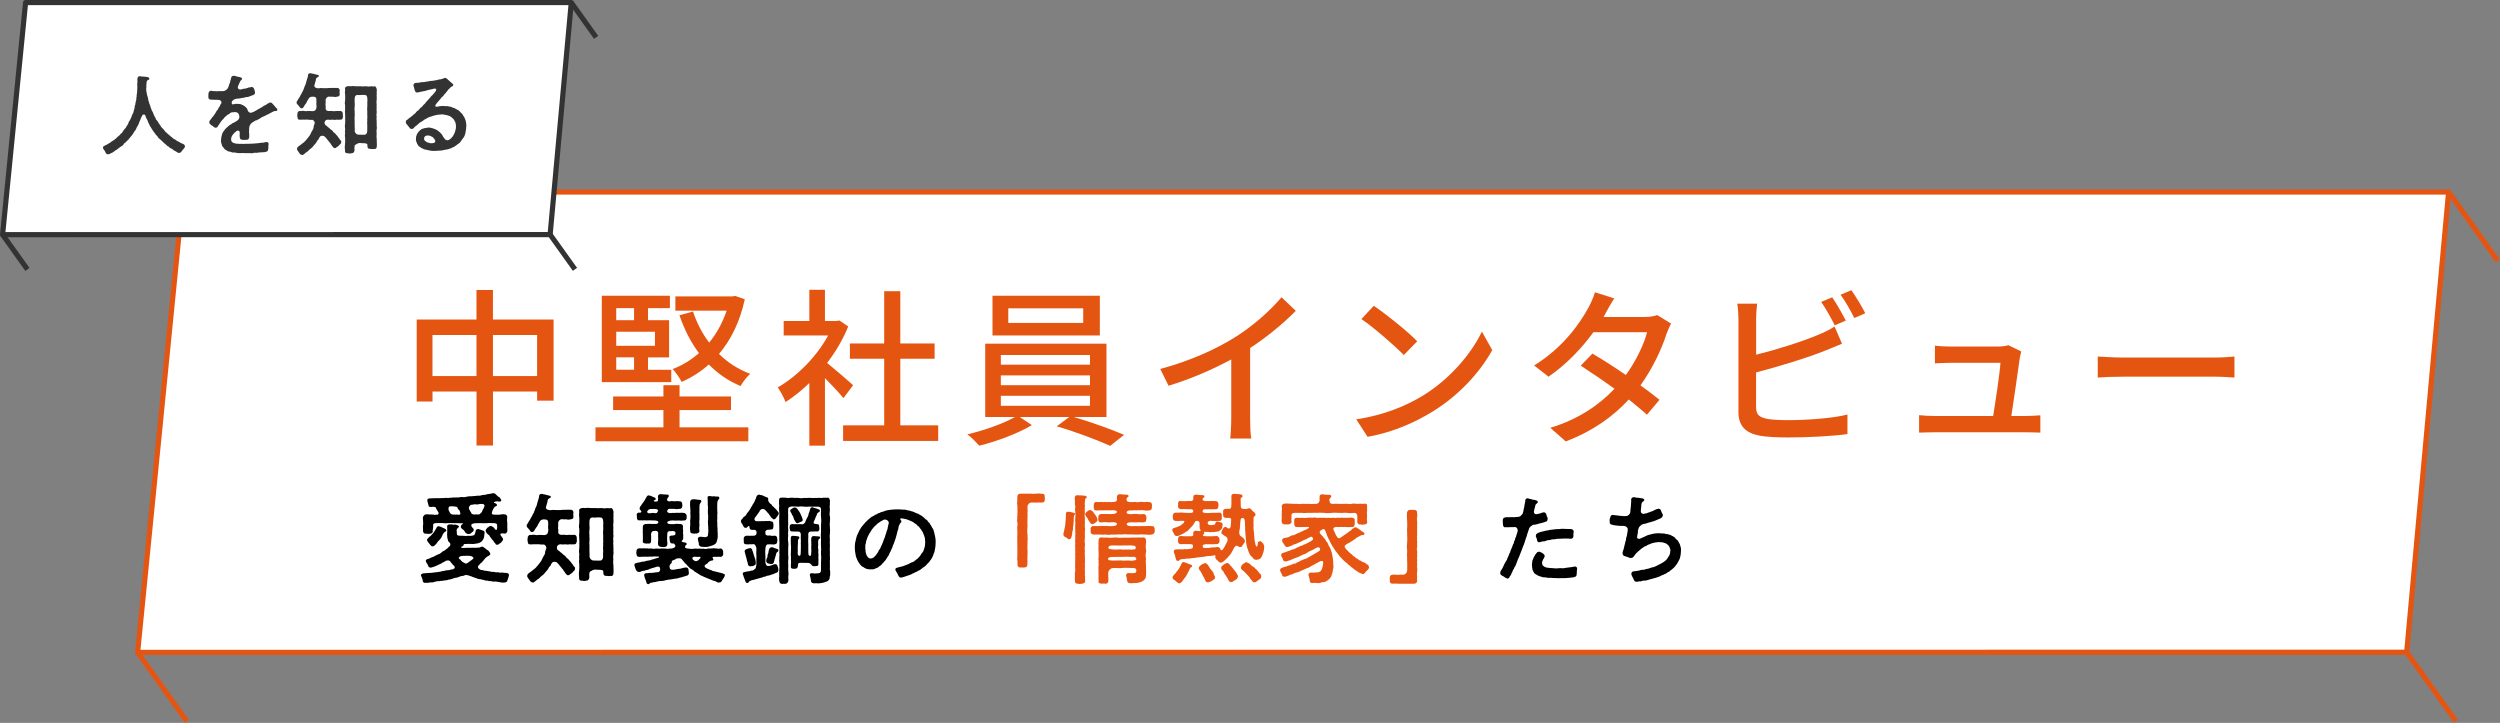
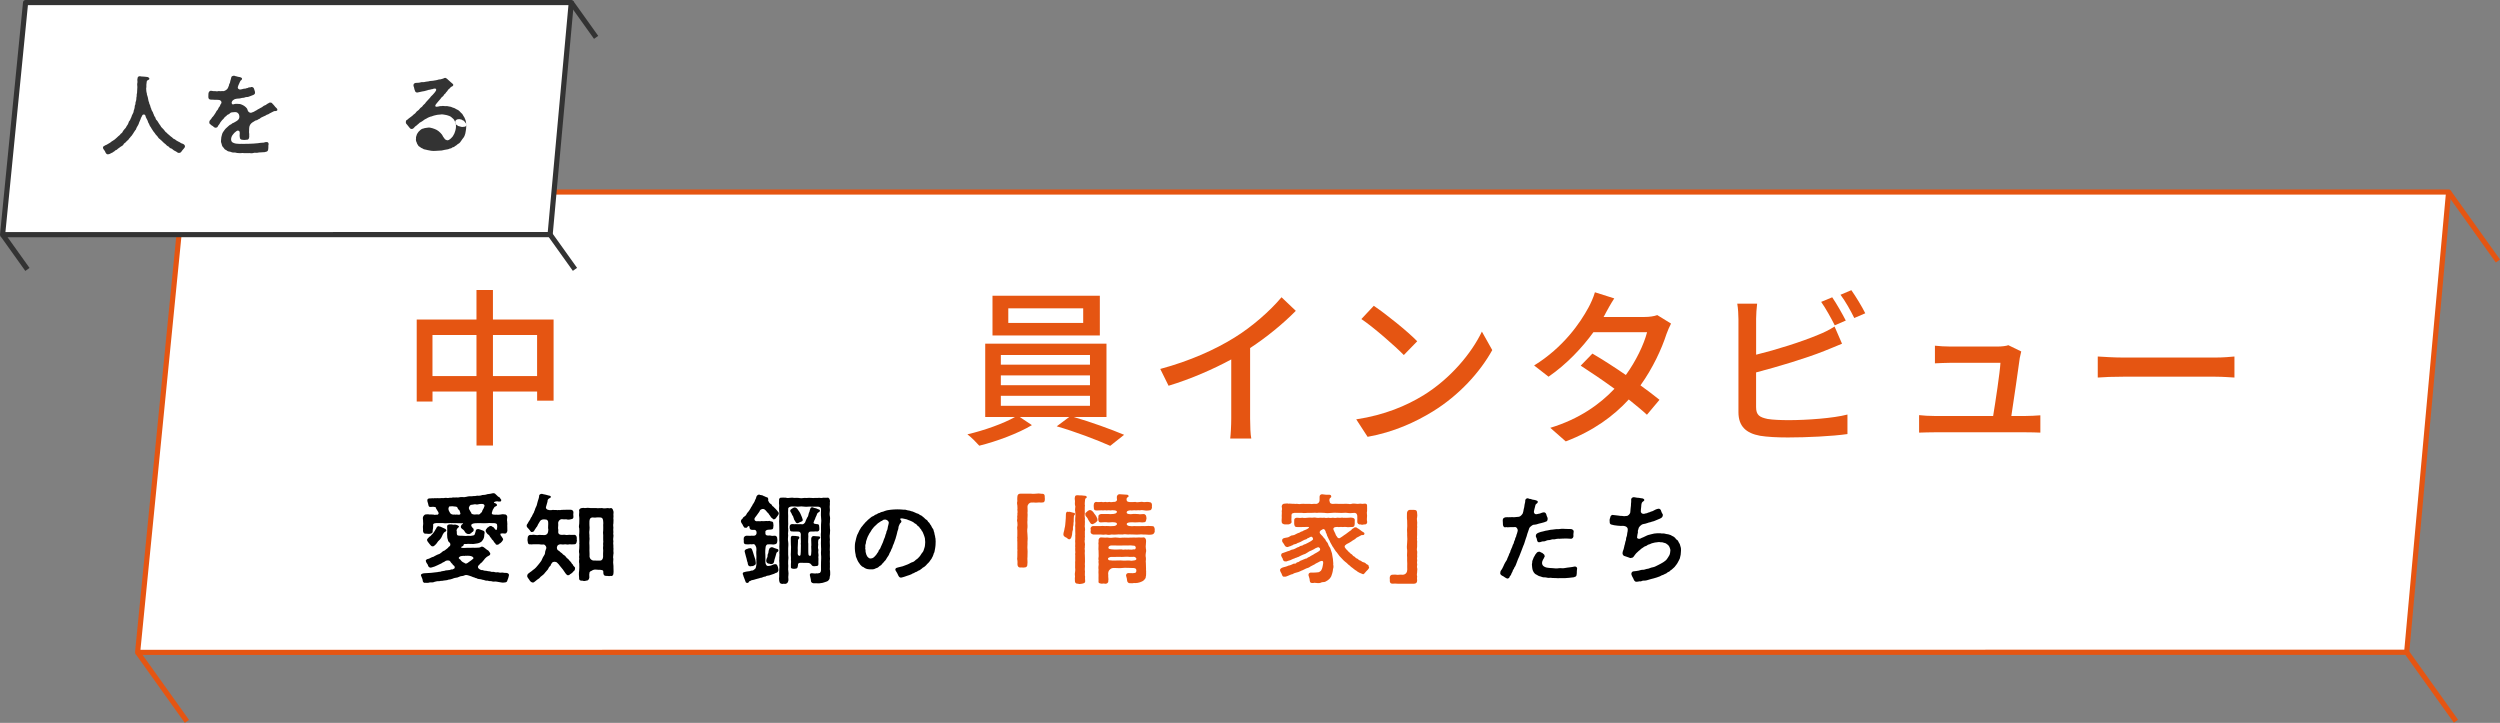
<svg xmlns="http://www.w3.org/2000/svg" id="_レイヤー_2" viewBox="0 0 677.26 195.83">
  <rect x="0" y="0" width="677.26" height="195.83" fill="#808080" stroke="none" />
  <defs>
    <style>.cls-1,.cls-2,.cls-3,.cls-4{stroke-width:0px;}.cls-5,.cls-6{stroke-miterlimit:10;}.cls-5,.cls-6,.cls-7,.cls-8{fill:#fff;stroke-width:1.4px;}.cls-5,.cls-8{stroke:#333;}.cls-6,.cls-7{stroke:#e55512;}.cls-7,.cls-8{stroke-linecap:round;stroke-linejoin:round;}.cls-2{fill:#333;}.cls-3{fill:#e55512;}.cls-4{fill:#e75513;}</style>
  </defs>
  <g id="_レイヤー_1-2">
    <polygon class="cls-7" points="651.98 176.7 663.34 52.02 49.64 52.02 37.28 176.73 651.98 176.7" />
    <line class="cls-6" x1="37.28" y1="176.73" x2="50.63" y2="195.42" />
    <line class="cls-6" x1="663.34" y1="52.02" x2="676.7" y2="70.71" />
    <line class="cls-6" x1="651.98" y1="176.7" x2="665.33" y2="195.38" />
    <path class="cls-3" d="m149.97,86.56v21.99h-4.46v-2.48h-11.96v14.63h-4.46v-14.63h-11.92v2.71h-4.28v-22.22h16.19v-8h4.46v8h16.42Zm-20.89,15.32v-11.13h-11.92v11.13h11.92Zm16.42,0v-11.13h-11.96v11.13h11.96Z" />
-     <path class="cls-3" d="m184.1,115.77h18.63v3.77h-41.41v-3.77h18.4v-4.69h-13.62v-3.68h13.62v-3.04h4.37v3.04h13.94v3.68h-13.94v4.69Zm-2.25-12.24h-18.82v-23.42h18.45v3.36h-5.93v3.27h5.71v10.08h-5.71v3.36h6.3v3.36Zm-14.91-20.06v3.27h4.83v-3.27h-4.83Zm10.49,6.39h-10.49v3.82h10.49v-3.82Zm-10.49,10.31h4.83v-3.36h-4.83v3.36Zm34.83-19.09c-1.33,6.12-3.77,11-6.99,14.81,2.39,2.35,5.24,4.19,8.46,5.38-.92.78-2.07,2.3-2.62,3.31-3.31-1.38-6.17-3.36-8.6-5.84-2.21,1.98-4.69,3.54-7.36,4.74-.51-1.01-1.56-2.62-2.44-3.5,2.58-.97,4.97-2.44,7.13-4.32-2.21-2.94-3.96-6.39-5.29-10.26l3.68-1.01c1.01,3.08,2.48,5.93,4.37,8.42,2.02-2.44,3.63-5.38,4.74-8.65h-13.89v-3.86h15.5l.69-.14,2.62.92Z" />
-     <path class="cls-3" d="m228.49,107.86c-1.06-1.33-3.13-3.54-5.01-5.43v18.31h-4.23v-16.98c-2.07,2.02-4.28,3.77-6.44,5.15-.41-1.1-1.47-3.13-2.12-3.96,5.24-2.99,10.54-8.33,13.66-14.08h-12.05v-3.91h6.95v-8.46h4.23v8.46h3.17l.74-.14,2.39,1.61c-1.38,3.5-3.4,6.85-5.71,9.89,2.16,1.75,5.98,5.06,7.04,6.03l-2.62,3.5Zm25.67,7.36v4.23h-25.76v-4.23h11.13v-18.03h-9.29v-4.14h9.29v-14.17h4.37v14.17h9.29v4.14h-9.29v18.03h10.26Z" />
    <path class="cls-3" d="m290.82,112.96c4.65,1.33,10.21,3.36,13.71,4.83l-3.77,2.99c-3.45-1.56-9.66-3.91-14.49-5.29l3.4-2.53h-13.43l3.31,2.21c-3.68,2.21-9.57,4.42-14.26,5.57-.78-.87-2.16-2.3-3.22-3.08,4.42-1.01,9.85-2.94,12.88-4.69h-8.05v-19.87h32.85v19.87h-8.92Zm7.13-22.08h-29.08v-10.77h29.08v10.77Zm-26.82,7.91h24.15v-2.62h-24.15v2.62Zm0,5.57h24.15v-2.67h-24.15v2.67Zm0,5.57h24.15v-2.71h-24.15v2.71Zm22.31-26.41h-20.29v3.96h20.29v-3.96Z" />
    <path class="cls-3" d="m334.38,91.48c4.78-2.94,9.66-7.22,12.79-10.95l3.87,3.68c-3.5,3.54-7.82,7.08-12.38,10.08v19.09c0,1.89.09,4.42.32,5.43h-5.71c.14-1.01.28-3.54.28-5.43v-16.01c-4.83,2.62-10.9,5.29-16.98,7.13l-2.25-4.55c8.05-2.16,14.95-5.29,20.06-8.47Z" />
    <path class="cls-3" d="m385.49,107.17c7.41-4.55,13.16-11.46,15.96-17.34l2.81,5.01c-3.31,5.98-8.97,12.24-16.15,16.65-4.65,2.85-10.49,5.57-17.62,6.85l-3.08-4.74c7.68-1.15,13.66-3.73,18.08-6.44Zm-1.56-14.72l-3.63,3.73c-2.39-2.44-8.1-7.45-11.5-9.75l3.36-3.59c3.22,2.16,9.2,6.95,11.78,9.62Z" />
    <path class="cls-3" d="m434.93,84.95c-.18.32-.32.6-.51.92h11.09c1.29,0,2.58-.18,3.45-.51l3.73,2.3c-.41.78-.92,1.93-1.24,2.85-1.29,4-3.68,9.2-7.04,13.89,1.93,1.38,3.73,2.76,5.15,3.91l-3.4,4.05c-1.29-1.2-3.04-2.62-4.92-4.14-4.09,4.46-9.57,8.51-17.07,11.36l-4.19-3.68c7.87-2.39,13.43-6.39,17.39-10.58-3.17-2.3-6.49-4.55-9.15-6.26l3.17-3.27c2.76,1.61,5.98,3.68,9.06,5.8,2.71-3.73,4.88-8.23,5.75-11.59h-14.54c-3.04,4.19-7.22,8.65-12.15,12.05l-3.91-3.04c7.96-4.92,12.51-11.59,14.72-15.69.55-.97,1.38-2.81,1.75-4.14l5.24,1.66c-.92,1.38-1.89,3.17-2.39,4.09Z" />
    <path class="cls-3" d="m475.74,86.47v9.62c5.43-1.33,12.33-3.5,16.79-5.38,1.52-.6,2.94-1.29,4.46-2.25l2.02,4.65c-1.52.6-3.36,1.43-4.83,1.98-4.92,1.98-12.65,4.28-18.45,5.8v9.39c0,2.21.97,2.76,3.13,3.22,1.38.23,3.54.32,5.75.32,4.83,0,12.05-.51,15.87-1.52v5.29c-4.19.6-11.09.92-16.15.92-2.85,0-5.61-.14-7.54-.46-3.73-.69-5.84-2.53-5.84-6.39v-25.16c0-1.1-.09-2.99-.32-4.23h5.38c-.14,1.24-.28,2.9-.28,4.23Zm24.29.37l-2.99,1.29c-.92-1.84-2.44-4.6-3.68-6.35l2.99-1.24c1.15,1.66,2.76,4.51,3.68,6.3Zm5.29-1.98l-2.99,1.29c-.97-1.98-2.44-4.6-3.73-6.3l2.94-1.24c1.2,1.7,2.94,4.55,3.77,6.26Z" />
    <path class="cls-3" d="m547.18,96.86c-.37,2.94-1.66,11.55-2.3,15.83h3.86c1.06,0,2.94-.09,4-.18v4.69c-.87-.05-2.81-.09-3.91-.09h-24.8c-1.52,0-2.58.05-4.14.09v-4.74c1.2.14,2.67.23,4.14.23h15.92c.64-3.91,1.84-11.82,1.98-14.4h-13.66c-1.38,0-2.85.09-4.09.14v-4.78c1.15.14,2.9.23,4.05.23h13.07c.83,0,2.3-.14,2.76-.37l3.5,1.7c-.14.51-.28,1.2-.37,1.66Z" />
    <path class="cls-3" d="m575.14,96.86h25.03c2.21,0,4-.18,5.15-.28v5.7c-1.01-.05-3.13-.23-5.15-.23h-25.03c-2.53,0-5.29.09-6.85.23v-5.7c1.52.09,4.37.28,6.85.28Z" />
    <polygon class="cls-8" points="149.03 63.55 154.76 .7 6.93 .7 .7 63.57 149.03 63.55" />
    <line class="cls-5" x1=".7" y1="63.57" x2="7.43" y2="72.99" />
    <line class="cls-5" x1="154.76" y1=".7" x2="161.49" y2="10.12" />
    <line class="cls-5" x1="149.03" y1="63.55" x2="155.76" y2="72.97" />
    <path class="cls-2" d="m50.12,39.59v.07c0,.36-.53.77-.74,1.08-.26.41-.53.74-.84.67-.41.1-.55-.26-1.06-.48-.48-.17-.74-.53-.94-.65-.31-.05-.65-.26-.87-.58-.36-.14-.62-.38-.81-.62-.17-.17-.58-.41-.79-.67-.19-.31-.46-.36-.74-.72-.36-.17-.46-.46-.7-.77-.17-.26-.48-.41-.65-.79-.14-.24-.48-.53-.62-.84-.17-.31-.38-.5-.53-.86-.36-.34-.34-.82-.65-1.18-.1-.43-.31-.84-.53-1.22-.02-.17-.17-.24-.17-.38-.05-.48-.34-.72-.65-.62-.26.07-.31.26-.53.74-.1.07-.17.24-.17.41-.12.36-.43.89-.53,1.3-.12.41-.53.91-.65,1.25-.07.34-.19.46-.34.6-.14.31-.34.41-.38.6-.36.46-.43.77-.82,1.1-.12.14-.24.38-.46.55-.07.19-.27.41-.48.53-.14.1-.34.36-.48.5-.19.19-.43.22-.5.48-.24.38-.46.46-.79.65-.17.14-.46.34-.58.43-.26.12-.41.43-.65.48-.34.05-.38.38-.65.43-.29.22-.36.29-.6.36-.43.26-.72.36-.87.36h-.05s-.07.02-.12.02c-.34,0-.6-.43-.72-.79-.14-.31-.57-.67-.57-1.01,0-.43.34-.43.46-.55.31-.22.6-.24.67-.34.22-.14.48-.26.82-.48.29-.24.43-.36.77-.55.34-.22.48-.29.74-.55.22-.14.38-.38.67-.62.22-.19.5-.34.65-.65.22-.14.5-.34.6-.67.14-.26.31-.43.55-.72.24-.19.36-.46.5-.74.24-.34.38-.5.46-.79.07-.36.19-.55.43-.79.07-.14.26-.65.38-.84.07-.31.19-.58.34-.84.1-.17.29-.48.29-.89.14-.41.21-.5.26-.91,0-.29.02-.53.22-.91-.07-.31.1-.67.17-.94.1-.29.02-.82.17-1.22-.1-.38.14-.74.1-1.22.05-.31.02-.86.07-1.22-.03-.48-.1-.7.02-1.25.05-.29-.1-.65.02-1.03,0-.41.22-.65.65-.65.48.07.65.14,1.01.1.22.05.67.07.91.1.19,0,.55.14.65.43,0,.22-.12.31-.26.36-.43.19-.43.34-.46.48-.05.31-.07.48-.1.84-.02.41.05.74-.05.89.05.17-.03.41.02.58.07.29,0,.5.14.77,0,.36.07.53.19.86.12.34.12.46.19.82.07.26.07.55.24.84,0,.34.24.65.29.86.12.36.14.67.29.84,0,.22.22.65.34.82.19.22.17.53.36.79.05.31.29.65.41.79.12.36.14.58.41.77.17.19.29.38.48.72.12.22.26.38.5.72.14.34.24.41.53.7.22.19.36.38.58.65.19.31.38.48.62.62.24.34.5.41.65.6.34.34.48.41.77.62.22.29.41.41.79.55.24.24.5.36.84.55.26.12.65.31.84.48.41.14,1.01.29,1.01.82Z" />
    <path class="cls-2" d="m75.17,29.68c0,.07-.03.14-.07.22-.22.29-.62.12-.87.22-.48.19-.7.41-.94.48-.29.1-.5.36-.77.41-.46.1-.46.31-.84.41-.34.1-.41.24-.74.34-.34.1-.53.46-.87.53-.17.02-.36.29-.53.29-.31,0-.5.19-.82.38-.58.31-.82.6-1.01.94-.31.55-.17,1.18-.24,1.7-.05.34.07.53.05.72-.05.26.02.43,0,.74-.02.62-.36.89-.84.79-.31.12-.74.05-1.01.02-.51-.02-.7-.26-.72-.79-.1-.29.05-.82-.02-1.25.02-.31-.36-.53-.65-.43-.26.1-.26.19-.43.29-.34.22-.43.38-.77.79-.26.29-.48.82-.48,1.25,0,.58.29.86.67.98.5.24.98.22,1.46.26s.89-.05,1.49,0l1.2-.02,1.22-.05c.31.02.82-.12,1.2-.1.31-.05.89-.14,1.2-.14.43.07.82-.24,1.2-.17.34-.02.5.17.53.53.02.17-.12.41-.07.67.05.26-.05.55-.05.77s-.14.5-.38.6c-.46.17-.74.19-1.15.19-.48.07-.84,0-1.2.1-.36.14-.91-.05-1.18.07-.19.07-.46.1-.7.1-.19,0-.36-.02-.5-.05-.07.02-.14.02-.22.02h-1.08c-.34,0-.65-.1-.94,0-.31,0-.62,0-1.08-.05-.31-.12-.7-.14-1.08-.12-.43-.02-.58-.22-1.01-.26-.43-.02-.72-.29-.89-.43-.31-.07-.53-.34-.7-.65-.26-.17-.46-.65-.48-.91-.17-.46-.24-.62-.17-1.2.02-.48.07-.91.26-1.46.1-.46.43-.84.7-1.22.12-.22.24-.29.48-.53.17-.1.36-.38.53-.48s.31-.34.6-.43c.29-.1.43-.38.62-.41.26-.05.55-.31.94-.5.31-.19.53-.36.67-.6.19-.34.22-.77.02-1.27-.24-.41-.55-.65-1.15-.6-.55.05-1.05.02-1.29.34-.26.36-.7.26-.89.62-.12.22-.5.26-.67.65-.12.22-.34.34-.53.55-.41.5-.62.79-.74,1.08-.12.24-.36.38-.43.62-.07.26-.34.36-.62.36-.19.07-.26-.12-.48-.19-.21-.29-.6-.38-.77-.58-.14-.24-.38-.17-.43-.53-.03-.41.05-.6.31-.86.36-.36.34-.6.65-.82.17-.19.26-.34.55-.77.31-.41.36-.74.6-.94.31-.24.31-.7.58-.94.26-.24.22-.55.41-.77.22-.24.26-.53.07-.79-.29-.41-.62-.29-.77-.34-.24-.07-.62,0-.89-.02-.5-.05-.86-.05-1.13-.05-.34,0-.65-.24-.65-.67,0-.29,0-.58.02-.89.02-.38.21-.84.72-.84.24,0,.58.14.89.1s.67.12.94.02c.36-.12.51.05.89-.02.22-.05.26,0,.65,0,.31-.02.96-.41,1.13-.74.19-.29.12-.34.26-.6.14-.17.07-.46.21-.65.22-.31.19-.6.24-.77l.14-.43c.1-.29.07-.82.46-.89.1-.05.22-.1.36-.1.12,0,.24.02.38.1.24.02.43.12.74.19.24.05.62.07.91.24.17.1.22.22.19.36-.07.29-.27.29-.43.5-.12.17-.26.6-.38.82-.14.26-.17.38-.31.79-.17.48.36.82.7.74l.46-.1c.19-.05.53-.17.7-.14.24.05.48-.17.62-.14.31,0,.41-.31.77-.19.12.05.22-.12.41-.12.43,0,.65.22.74.58.05.17.12.36.19.6.05.14.07.31.03.53-.07.38-.65.55-1.01.67-.55.19-.84.36-1.08.34-.48-.05-.79.24-1.08.22-.36-.02-.62.12-.94.17-.46.07-.67,0-1.06.12-.31.02-.58.24-.7.31-.17.1-.31.26-.41.53-.14.29.1.72.36.65.34-.1.65-.19,1.13-.14.22.02.67-.02,1.01.12.34.1.53.26.84.41.36.24.5.41.72.65.22.26.17.53.36.77.03.24.65.65,1.03.38.19-.12.53-.1.82-.38.48-.17.7-.46,1.08-.6.31-.14.38-.26.55-.31.43-.14.65-.55,1.08-.65.36-.07.43-.36.91-.53.17-.07.22-.24.55-.22.14,0,.43.02.58.31.26.22.26.29.55.6.1.17.29.36.55.6.1.1.22.24.22.41Z" />
-     <path class="cls-2" d="m92.91,31.67c-.05.53-.31.82-.65.74-.46.05-.79.05-1.15,0-.31.1-.74.07-1.13,0-.41.1-.89.05-1.13,0-.5,0-.79.31-.84.48-.1.26-.12.46-.05.65.1.26.19.38.5.53.14.1.31.36.62.53.22.1.29.41.6.5.14.12.36.24.55.53.07.24.36.31.58.55.19.22.31.43.55.62.24.24.24.5.5.62.07.29.29.48.48.67.17.19.1.26.1.38,0,.24-.12.55-.34.62-.19.29-.6.65-.89.77-.24.24-.27.29-.5.24-.24.12-.46-.26-.6-.38-.17-.31-.55-.72-.7-1.01l-.74-.91c-.19-.31-.46-.55-.65-.74-.31-.38-1.06-.38-1.32-.05-.05.14-.36.41-.34.65-.29.24-.55.6-.67.96-.29.31-.43.53-.77.89-.26.41-.62.65-.84.82-.41.24-.48.6-.89.77-.24.12-.34.29-.67.53-.24.22-.46.36-.65.36-.02,0-.07,0-.1-.02-.38-.05-.67-.43-.79-.67-.21-.31-.57-.7-.53-.98.07-.29.1-.48.41-.65.14-.14.5-.38.65-.48.24-.24.62-.48.77-.6.24-.17.5-.5.7-.72.19-.17.34-.46.62-.77.19-.29.43-.53.53-.82.14-.26.27-.67.46-.89.19-.29.36-.58.36-.94.02-.43.24-.74.31-1.08.05-.36-.24-.74-.58-.91-.46.05-.91.02-1.18-.05-.31.02-.65-.05-1.13,0-.31-.05-.82.07-1.15,0-.53.1-.6-.34-.65-.79-.1-.26,0-.53,0-.77-.03-.41.29-.82.67-.79.41.1.65-.12,1.13,0,.43.1.7.07,1.13,0,.43,0,.96.07,1.37.05.38-.05.74-.31.82-.79.07-.36.1-.65,0-.94-.02-.31.07-.94.02-1.42.05-.43-.31-.79-.62-.74-.24-.05-.36-.02-.6-.02-.34,0-.77.22-.94.62l-.38.65c-.1.19-.19.53-.38.67-.21.31-.29.38-.43.65-.19.36-.26.53-.7.55-.34.07-.41-.36-.79-.74-.22-.26-.53-.46-.53-.79v-.05c.02-.43.29-.46.36-.74.07-.12.29-.5.48-.74.12-.22.21-.55.43-.77.12-.36.22-.41.38-.79.21-.19.17-.5.36-.79.14-.36.1-.46.31-.82.14-.24.24-.6.29-.84.14-.38.07-.48.24-.86.05-.17.22-.55.24-.84-.02-.29.05-.65.48-.72.1-.02.14-.02.19-.02.14,0,.19.05.31.07.36.07.98.19,1.49.36.26.02.55.14.46.38-.05.29-.38.22-.55.43-.29.22-.24.55-.27.72-.07.22-.19.67-.24.84-.07.36-.29.65-.03.94.17.19.43.29.79.34.17.02.53,0,.86-.07.29.1.67-.02,1.13.07.29-.1.6.05,1.03-.07.29,0,.77-.02,1.13-.02.31.05.72-.05,1.13,0,.53,0,.77.48.67.79-.05.17-.02.62,0,.79.1.38-.1.77-.65.79-.48.12-.74.12-1.15,0-.36.05-.7.02-1.13-.02-.55.05-.98.67-.86,1.18.05.53-.12,1.03,0,1.37.07.17-.03.26,0,.74,0,.38.36.62.79.62.24.05.7-.07.94,0,.48.12.7-.02,1.13,0,.34.02.84.02,1.15,0,.46,0,.65.38.65.86-.1.26.1.53,0,.74Zm9.19,2.98c0,.12-.03.22-.05.31-.02.46-.12.79,0,1.1-.07.67-.07,1.1.02,1.8v.36c0,.36.03.7.03,1.01,0,.17,0,.31-.03.46-.02.53-.31.77-.77.65-.34.12-.58-.02-.96,0-.57.02-.81-.26-.81-.79,0-.07.05-.22-.03-.46-.05-.19-.48-.26-.79-.29-.26-.02-.7.02-1.01-.05-.29-.05-.74.02-1.08.29-.27.1-.62.31-.55.58-.12.41,0,.72-.02,1.1-.07.55-.41.84-.82.79-.29.12-.62.12-.94,0-.43.1-.89-.12-.82-.65-.07-.48-.1-1.3,0-1.82.02-.5.07-1.13.02-1.8-.1-.34-.05-.89,0-1.25-.12-.5.07-.77,0-1.25-.1-.38-.07-.86,0-1.27-.02-.5.1-.89,0-1.25.1-.31-.02-.82,0-1.27.02-.5-.1-.7,0-1.25.02-.34.02-.82,0-1.25-.12-.34-.1-.74,0-1.25-.02-.55.07-.96,0-1.58-.14-.62.07-1.18-.02-1.63-.12-.26.41-.67.67-.62.24-.05.48-.07.77,0,.53-.1.98-.07,1.44,0,.38.05,1.06-.05,1.42,0,.36.1.84-.02,1.44,0,.43.12.94.07,1.44,0,.34.07.53.1.77,0,.46,0,.55.5.67.96,0,.19-.05.48-.05.74,0,.1.02.17.02.24v.12c0,.24-.07.62,0,.82v.17c0,.26-.02.62-.02.79-.1.31-.02.84,0,1.1-.07.48,0,.7,0,1.1-.1.38.02.6.02.89,0,.07,0,.14-.02.22-.05.48-.1.72,0,1.1-.07.31-.05.67,0,1.13-.05.31.02.55.02.86,0,.07,0,.14-.02.24-.02.26.05.55.05.79Zm-2.59-6.99c.05-.34.05-.72,0-1.03-.02-.41-.12-.89-.72-.91-.22-.02-.72,0-1.01,0-.29.1-.58,0-.98,0-.5.05-.67.38-.72.91.02.46-.05.72,0,1.03.07.5.02.74,0,1.27-.07.31-.05.91,0,1.25-.05.53.1.74,0,1.27-.05.38-.02.94,0,1.25.02.43,0,.84,0,1.27.05.43.02,1.13.02,1.61.07.26.17.5.48.72.29.24.72.19,1.08.19.22,0,.67.05,1.08,0,.38.05.72-.36.74-.91-.02-.38,0-1.18.02-1.61-.05-.31-.07-.89,0-1.27-.1-.46.1-.94,0-1.25-.05-.34.03-.89,0-1.27-.07-.38-.05-.91,0-1.25.03-.36,0-.89,0-1.27Z" />
-     <path class="cls-2" d="m126.34,33.93c0,.07,0,.17-.03.24,0,.55-.07.96-.14,1.37-.05.55-.17.79-.31,1.22-.17.5-.58.82-.79,1.2-.24.41-.58.86-.94,1.01-.24.1-.38.38-.67.5-.24.1-.43.41-.7.41-.36.02-.29.29-.74.34-.36.05-.41.19-.77.24-.58.07-1.15.22-1.58.31-.5.05-1.13.07-1.63.1-.22.02-.41.02-.6.02-.43,0-.79-.05-1.13-.14-.24-.07-.6-.07-.89-.19-.24-.1-.65-.05-.86-.29-.36-.19-.5-.17-.74-.43-.17-.1-.53-.24-.6-.58-.14-.1-.29-.43-.38-.77-.12-.14-.22-.6-.14-.94-.07-.41.12-.74.26-1.22.19-.24.31-.6.74-.94.31-.31.62-.53,1.03-.58.36-.17.81-.14,1.25-.24.29-.07.84.07,1.18.17.46.12.77.29,1.15.46.26.12.72.5.98.77.26.26.53.55.7.98.19.24.22.36.43.6.07.22.53.43.79.46.31-.02.53-.17.79-.38.26-.19.38-.41.67-.7.12-.17.31-.53.43-.79.19-.43.31-.98.36-1.2l.05-.36c.07-.62-.05-1.39-.34-1.8-.14-.41-.46-.7-.86-1.01-.36-.34-.82-.43-1.27-.58-.5-.07-1.11-.26-1.56-.19-.43.1-.7.02-.98.1-.24.07-.58.1-.98.22-.38.1-.6.26-.94.29-.22.14-.58.17-.91.43-.38.24-.53.22-.84.48-.31.26-.62.43-.82.55-.38.1-.6.53-.82.6-.21.31-.55.41-.77.65-.26.24-.43.6-.84.62-.36.02-.48-.14-.67-.38-.22-.29-.36-.43-.67-.84-.27-.19-.31-.53-.31-.65.05-.31.05-.5.36-.6.31-.26.55-.5,1.06-.84.53-.34.55-.55.96-.79.34-.19.43-.65.94-.91.31-.17.53-.7.91-.89.29-.14.36-.48.62-.67.24-.19.48-.41.62-.7.1-.12.31-.36.6-.65.12-.14.36-.36.6-.67.07-.19.41-.43.6-.65.17-.17.34-.41.53-.6.17-.17.21-.38.34-.46.24-.38.05-.72-.34-.65-.17.07-.24.02-.36.07-.34.19-.55.05-.81.22-.34.02-.6.1-.84.19-.58.19-.96.26-1.35.31-.38.05-.98.26-1.34.29-.46.02-.6-.36-.65-.6-.19-.36-.12-.58-.26-.94-.14-.14-.1-.43-.1-.55.02-.36.41-.5.65-.53.34-.05.74.02,1.18-.12.48-.17.84-.02,1.18-.12.48-.14.87-.1,1.18-.19.29-.14.58-.07,1.03-.14.6-.12,1.1-.14,1.61-.34.41-.02.62-.05,1.22-.26.17-.07.31-.19.5-.19.1,0,.19.02.34.12.26.14.62.58.86.74.36.26.41.43.74.65.12.1.36.22.26.53-.12.31-.43.26-.67.5-.19.17-.31.41-.55.53-.31.29-.31.5-.5.65-.22.14-.38.6-.58.67-.24.1-.26.5-.53.65-.41.24-.5.58-.77.84-.29.29-.82.98-1.03,1.22-.36.41-.29.79.24.72.19,0,.67-.12.86-.17.29.07.62-.1,1.01-.02.5.1.79-.05,1.1.07.36.12.74.07,1.03.24.34.19.67.17,1.03.43.29.22.74.29,1.06.65.24.26.5.55.77.77.22.36.34.62.58.96.14.36.36.79.38,1.08.05.36.14.72.14,1.01Zm-8.43,4.42c.07-.36-.19-.6-.29-.74-.29-.34-.36-.48-.6-.58-.26-.02-.31-.24-.53-.24s-.34-.12-.5-.1c-.34.02-.53.02-.82.22-.17.12-.26.36-.29.55-.05.31.17.72.38.79.26.1.29.34.67.36.5.1.67.29,1.22.17.5,0,.7-.19.74-.43Z" />
+     <path class="cls-2" d="m126.34,33.93c0,.07,0,.17-.03.24,0,.55-.07.96-.14,1.37-.05.55-.17.79-.31,1.22-.17.5-.58.82-.79,1.2-.24.41-.58.86-.94,1.01-.24.1-.38.38-.67.5-.24.1-.43.41-.7.41-.36.02-.29.29-.74.34-.36.05-.41.19-.77.24-.58.07-1.15.22-1.58.31-.5.05-1.13.07-1.63.1-.22.02-.41.02-.6.02-.43,0-.79-.05-1.13-.14-.24-.07-.6-.07-.89-.19-.24-.1-.65-.05-.86-.29-.36-.19-.5-.17-.74-.43-.17-.1-.53-.24-.6-.58-.14-.1-.29-.43-.38-.77-.12-.14-.22-.6-.14-.94-.07-.41.12-.74.26-1.22.19-.24.31-.6.74-.94.31-.31.62-.53,1.03-.58.36-.17.81-.14,1.25-.24.29-.07.84.07,1.18.17.46.12.77.29,1.15.46.26.12.72.5.98.77.26.26.53.55.7.98.19.24.22.36.43.6.07.22.53.43.79.46.31-.02.53-.17.79-.38.26-.19.38-.41.67-.7.12-.17.31-.53.43-.79.19-.43.31-.98.36-1.2l.05-.36c.07-.62-.05-1.39-.34-1.8-.14-.41-.46-.7-.86-1.01-.36-.34-.82-.43-1.27-.58-.5-.07-1.11-.26-1.56-.19-.43.1-.7.02-.98.1-.24.07-.58.1-.98.22-.38.1-.6.26-.94.29-.22.14-.58.17-.91.43-.38.24-.53.22-.84.48-.31.26-.62.43-.82.55-.38.1-.6.53-.82.6-.21.31-.55.41-.77.65-.26.24-.43.6-.84.62-.36.02-.48-.14-.67-.38-.22-.29-.36-.43-.67-.84-.27-.19-.31-.53-.31-.65.05-.31.05-.5.36-.6.31-.26.55-.5,1.06-.84.53-.34.55-.55.96-.79.34-.19.43-.65.94-.91.31-.17.53-.7.91-.89.29-.14.36-.48.62-.67.24-.19.48-.41.62-.7.1-.12.31-.36.6-.65.12-.14.36-.36.6-.67.07-.19.41-.43.6-.65.17-.17.34-.41.53-.6.17-.17.21-.38.34-.46.24-.38.05-.72-.34-.65-.17.07-.24.02-.36.07-.34.19-.55.05-.81.22-.34.02-.6.1-.84.19-.58.19-.96.26-1.35.31-.38.05-.98.26-1.34.29-.46.02-.6-.36-.65-.6-.19-.36-.12-.58-.26-.94-.14-.14-.1-.43-.1-.55.02-.36.41-.5.65-.53.34-.05.74.02,1.18-.12.48-.17.84-.02,1.18-.12.48-.14.87-.1,1.18-.19.29-.14.58-.07,1.03-.14.6-.12,1.1-.14,1.61-.34.41-.02.62-.05,1.22-.26.17-.07.31-.19.5-.19.1,0,.19.02.34.12.26.14.62.58.86.74.36.26.41.43.74.65.12.1.36.22.26.53-.12.31-.43.26-.67.5-.19.17-.31.41-.55.53-.31.29-.31.5-.5.65-.22.14-.38.6-.58.67-.24.1-.26.5-.53.65-.41.24-.5.58-.77.84-.29.29-.82.98-1.03,1.22-.36.41-.29.79.24.72.19,0,.67-.12.86-.17.29.07.62-.1,1.01-.02.5.1.79-.05,1.1.07.36.12.74.07,1.03.24.34.19.67.17,1.03.43.29.22.74.29,1.06.65.24.26.5.55.77.77.22.36.34.62.58.96.14.36.36.79.38,1.08.05.36.14.72.14,1.01Zc.07-.36-.19-.6-.29-.74-.29-.34-.36-.48-.6-.58-.26-.02-.31-.24-.53-.24s-.34-.12-.5-.1c-.34.02-.53.02-.82.22-.17.12-.26.36-.29.55-.05.31.17.72.38.79.26.1.29.34.67.36.5.1.67.29,1.22.17.5,0,.7-.19.74-.43Z" />
    <path class="cls-1" d="m137.9,155.74c-.03.21-.23,1.04-.42,1.4-.08.55-.39.62-.75.65-.39.08-1.04.03-1.4-.08-.55-.08-.94-.21-1.38-.16-.34.08-.78-.1-.96-.13-.29.05-.57-.03-.99-.13-.39.08-.65-.1-.96-.18-.31,0-.7-.21-.99-.21-.23-.05-.7-.03-.94-.26-.36,0-.57-.26-.94-.29-.42-.16-.52-.26-.94-.36-.34-.13-.75-.23-.99-.23-.42.05-.65.29-1.09.29-.49.03-.73.23-1.22.39-.42.08-.94.13-1.25.31-.44.16-.91.29-1.22.29-.39.21-.81.13-1.22.23-.42.13-.81.03-1.27.18-.47-.05-.73.05-1.22.16-.36.18-.73.21-1.27.16-.26.1-.55.13-.81.13-.16,0-.29-.03-.39-.03-.05.03-.13.03-.18.03-.31,0-.6-.23-.6-.73,0-.31-.39-.99-.44-1.22-.03-.05-.03-.08-.03-.13,0-.34.49-.55,1.38-.55l1.35-.08c.55-.03,1.25-.18,1.82-.21.21-.1.81-.05,1.01-.21.39-.08.49-.08.94-.16.26-.16.49-.05.91-.16.34.05.62-.16.91-.21.16.13.29-.05.52-.13.44-.1.39-.65.1-.91-.23-.03-.34-.21-.42-.44-.31-.18-.49-.57-.6-.7-.21-.31-.88-.29-1.25-.1-.29.26-.47.29-.75.42-.31.23-.55.36-.75.42-.26.1-.62.29-.75.36-.21.13-.39.13-.7.31-.52.13-1.07.39-1.2.29-.42-.05-.57-.42-.65-.75-.16-.29-.52-.7-.52-.99-.1-.23.03-.36.36-.55.39-.08.57-.13,1.01-.39.36-.23.75-.18.96-.42.36-.13.6-.36.91-.44.39-.1.55-.21.91-.49.23-.21.49-.47.88-.57.36-.31.49-.34.78-.6.26-.16.34-.49.6-.55.26-.23.23-.52.18-.75-.05-.29-.62-.49-.6-.91-.03-.18-.23-.57-.21-.96,0-.34-.08-.83,0-1.27.05-.34-.03-.99-.03-1.48,0-.36.18-.49.6-.57.34-.05.81,0,1.12.08.34-.08.75-.03,1.04.1.08.16.47.18.44.36.03.26-.1.16-.18.31-.47.34-.55.86-.39,1.14.08.13-.1.21,0,.44.03.39.05.55.57.62.6.03,1.22,0,1.9.08.18-.05.78-.08,1.3-.03.44-.1.99-.08,1.04-.36.16-.29.13-.42.29-.88.03-.31.16-.57.57-.6.29-.08.88.26,1.14.31.52.13.81.34.7.83-.13.52-.05.88-.18,1.2-.1.42-.44.81-.6,1.01-.31.26-.81.52-1.4.57-.36,0-.81.21-1.35.1-.49.05-.88-.08-1.35.03-.23.03-.36-.03-.57,0-.31.03-.13.36-.36.49-.03.13-.39.13-.55.36-.03.23.55.26,1.53.18.16-.03.6.03.83,0,.42.03.81-.08,1.4,0,.34-.08.7.03,1.3-.1.39-.08.21-.26.73-.21.23.05.36.18.49.26.13.13.55.39.7.55.34.16.52.31.68.6.08.16.26.34.26.47-.03.44-.26.47-.47.6-.36.16-.57.34-.75.52-.13.1-.42.42-.49.57-.31.31-.31.39-.55.65-.34.23-.49.39-.73.68-.65.52-.31,1.01.18,1.27.29.16.39.21.68.16.26.13.73.23,1.04.21.31.08.65.13,1.04.16.34.18.73.13,1.04.13.44.16.68.13,1.07.1.31.08.73.18,1.07.08.26-.03.81.16,1.12.08.44.05.75.16.81.55Zm-23.3-15.68c.08-.26.39-.68.7-.7.29-.03.68-.08,1.14.03.31-.08.68.05,1.12.03.23.08.26.13.55,0,.18-.03.31.1.44,0,.21-.1.36-.31.23-.57-.05-.23-.34-.52-.42-.73-.08-.18-.18-.26-.26-.44.03-.29-.18-.31-.36-.34-.52-.1-.73,0-1.09,0-.55.03-.57-.39-.65-.81-.08-.36-.26-.75-.23-.96-.05-.75.88-.49,1.46-.6.34.1.39-.08.75,0,.39-.05.65,0,1.07,0,.44-.05.75-.05,1.04-.03.26-.03.73-.13,1.07-.03.23.08.73-.16,1.07-.05.42-.13.81-.1,1.04-.08.44-.1.73.08,1.07-.05.42-.1.6-.08,1.04-.08.23.1.78-.03,1.04-.08.42-.13,1.01-.16,1.43-.13.42-.1.83,0,1.4-.16.47.05,1.01,0,1.4-.18.36,0,.88-.03,1.38-.23.42-.03,1.04-.13,1.53-.26h.13c.34,0,.52.18.73.42.21.13.39.44.57.52.29.13.49.26.57.55.03.16.23.1.23.39.03.29-.29.47-.39.36-.26.08-.31,0-.73-.05-.49.03-.86.18-.86.34,0,.08.1.13.31.18.29.08.44.23.52.47.05.23-.16.21-.31.36-.29.18-.36.13-.42.29-.16.31-.49.7-.49.91-.13.42-.31.73-.08.94.13.08.29.13.57.13.21,0,.29.05.55,0,.26.05.65.05,1.14-.03.31-.08.62-.13,1.14-.03.47-.03.68.42.68.7-.03.36-.13,1.01,0,1.33-.05.31.08.52,0,.81.03.65,0,1.04.03,1.64-.16.52-.34.78-.83.7-.21-.05-.57-.08-.96,0-.08.03-.1.08-.1.18,0,.21.16.52.39.73.16.34.44.55.34.7-.05.23-.21.47-.42.68-.21.26-.44.39-.57.44-.23.26-.39.29-.6.31-.36.03-.47-.21-.49-.34-.31-.23-.49-.6-.6-.78-.26-.21-.49-.47-.57-.75-.31-.13-.26-.39-.57-.75-.23-.18-.44-.26-.68-.65-.13-.21-.23-.36-.21-.62,0-.21.18-.36.34-.57.03-.23.23-.13.42-.36.23-.26.39-.18.62-.29.1-.08.44.29.73.36.16.16.31.39.49.6.13.18.39.16.42,0,0-.31.16-.6.08-.96.03-.6-.23-.68-.78-.75-.68.05-1.2-.1-1.85,0-.57.05-1.33.03-1.9,0-.21-.03-.36.05-.62,0-1.12,0-1.46.08-1.77.34-.29.29.1.81.47,1.12.13.13,0,.23.1.31.05.23-.18.57-.34.62-.26,0-.21.34-.39.34-.29.21-.47.26-.73.21-.16.03-.47-.08-.68-.26-.1-.13-.34-.42-.47-.68-.23-.34-.91-.47-.88-1.07.1-.16.05-.34.26-.52.05-.16.23-.05.36-.31,0-.16-.49,0-.94-.08l-1.95-.03c-.26.1-.39-.1-.62,0-.75-.03-1.22.13-1.92,0h-1.9c-.68.05-.88.23-.78.78.03.39-.08.86-.13,1.12.05.83-.18.83-.68.99-.36.1-.83-.03-1.09-.03-.55.08-.75-.18-.86-.7.08-.57-.1-1.01.03-1.66.05-.34.03-.49,0-.81.03-.55-.13-.88-.03-1.33Zm5.93,3.15c.16.16.29.13.39.47,0,.34-.52.39-.7.68-.18.23-.44.73-.47.88-.08.26-.39.73-.57.91-.44.39-.62.6-.91,1.07-.42.52-.91.91-1.09.78-.34.03-.52-.29-.81-.62-.21-.34-.6-.65-.68-1.04-.05-.34.21-.42.44-.73.23-.29.57-.36.65-.57.42-.42.52-.52.83-.96.26-.39.36-.65.65-1.09,0-.23.34-.47.65-.44.16.03.16.16.42.13.44.26.78.31,1.2.55Zm1.46-4.16c.34.34.6.39,1.27.34.1.13.49-.08.7.03.39.03.7.08.78-.26-.1-.44-.18-.62-.23-.83-.18-.18-.49-.42-.6-.83-.13-.36-.81-.23-1.33-.36-.23-.03-.47.08-.6.03-.39-.05-.39.26-.49.52-.03.47.13.78.49,1.38Zm6.27,12.14c0-.26-.42-.57-1.12-.62-.36-.05-.6,0-.78,0-.18-.1-.6.13-.83,0-.42.08-.75.03-1.01.26-.31.18-.31.49-.08.55.05.13.23.13.36.34.21.34.6.62,1.04.78.08.23.57.23.83,0,.31-.23.65-.47,1.09-.78.1-.13.31-.23.42-.34.05-.05.08-.1.08-.18Zm-.91-12.79c.03.18.31.36.34.65.03.18.42.31.86.34.44,0,.75-.1,1.04,0,.39-.03.55-.23.65-.44.13-.1.31-.13.36-.39.08-.42.34-.6.47-.99.18-.42.31-.6.05-.88-.13-.16-.57-.23-1.27-.13-.31.05-.55.18-.91.08-.29-.08-.42,0-.78.05-.31.1-.49.03-.62.08-.23.16-.34.26-.47.6-.13.29-.03.57.29,1.04Z" />
    <path class="cls-1" d="m156.25,146.64c-.05.57-.34.88-.7.81-.49.05-.86.05-1.25,0-.34.1-.81.08-1.22,0-.44.1-.96.05-1.22,0-.55,0-.86.34-.91.52-.1.29-.13.49-.05.7.1.29.21.42.55.57.16.1.34.39.68.57.23.1.31.44.65.55.16.13.39.26.6.57.08.26.39.34.62.6.21.23.34.47.6.68.26.26.26.55.55.68.08.31.31.52.52.73.18.21.1.29.1.42,0,.26-.13.6-.36.68-.21.31-.65.7-.96.83-.26.26-.29.31-.55.26-.26.13-.49-.29-.65-.42-.18-.34-.6-.78-.75-1.09l-.81-.99c-.21-.34-.49-.6-.7-.81-.34-.42-1.14-.42-1.43-.05-.05.16-.39.44-.36.7-.31.26-.6.65-.73,1.04-.31.34-.47.57-.83.96-.29.44-.68.7-.91.88-.44.26-.52.65-.96.83-.26.13-.36.31-.73.57-.26.23-.49.39-.7.39-.03,0-.08,0-.1-.03-.42-.05-.73-.47-.86-.73-.23-.34-.62-.75-.57-1.07.08-.31.1-.52.44-.7.16-.16.55-.42.7-.52.26-.26.68-.52.83-.65.26-.18.55-.55.75-.78.21-.18.36-.49.68-.83.21-.31.47-.57.57-.88.16-.29.29-.73.49-.96.21-.31.39-.62.39-1.01.03-.47.26-.81.34-1.17.05-.39-.26-.81-.62-.99-.49.05-.99.03-1.27-.05-.34.03-.7-.05-1.22,0-.34-.05-.88.08-1.25,0-.57.1-.65-.36-.7-.86-.1-.29,0-.57,0-.83-.03-.44.31-.88.73-.86.44.1.7-.13,1.22,0,.47.1.75.08,1.22,0,.47,0,1.04.08,1.48.05.42-.05.81-.34.88-.86.08-.39.1-.7,0-1.01-.03-.34.08-1.01.03-1.53.05-.47-.34-.86-.68-.81-.26-.05-.39-.03-.65-.03-.36,0-.83.23-1.01.68l-.42.7c-.1.21-.21.57-.42.73-.23.34-.31.42-.47.7-.21.39-.29.57-.75.6-.36.08-.44-.39-.86-.81-.23-.29-.57-.49-.57-.86v-.05c.03-.47.31-.49.39-.81.08-.13.31-.55.52-.81.13-.23.23-.6.47-.83.13-.39.23-.44.42-.86.23-.21.18-.55.39-.86.16-.39.1-.49.34-.88.16-.26.26-.65.31-.91.16-.42.08-.52.26-.94.05-.18.23-.6.26-.91-.03-.31.05-.7.52-.78.1-.03.16-.03.21-.03.16,0,.21.05.34.08.39.08,1.07.21,1.61.39.29.03.6.16.49.42-.05.31-.42.23-.6.47-.31.23-.26.6-.29.78-.08.23-.21.73-.26.91-.08.39-.31.7-.03,1.01.18.21.47.31.86.36.18.03.57,0,.94-.08.31.1.73-.03,1.22.08.31-.1.65.05,1.12-.08.31,0,.83-.03,1.22-.03.34.05.78-.05,1.22,0,.57,0,.83.52.73.86-.05.18-.03.68,0,.86.1.42-.1.83-.7.86-.52.13-.81.13-1.25,0-.39.05-.75.03-1.22-.03-.6.05-1.07.73-.94,1.27.05.57-.13,1.12,0,1.48.08.18-.03.29,0,.81,0,.42.39.68.86.68.26.05.75-.08,1.01,0,.52.13.75-.03,1.22,0,.36.03.91.03,1.25,0,.49,0,.7.42.7.94-.1.29.1.57,0,.81Zm9.96,3.22c0,.13-.03.23-.05.34-.03.49-.13.86,0,1.2-.08.73-.08,1.2.03,1.95v.39c0,.39.03.75.03,1.09,0,.18,0,.34-.03.49-.03.57-.34.83-.83.7-.36.13-.62-.03-1.04,0-.62.03-.88-.29-.88-.86,0-.08.05-.23-.03-.49-.05-.21-.52-.29-.86-.31-.29-.03-.75.03-1.09-.05-.31-.05-.81.03-1.17.31-.29.1-.68.34-.6.62-.13.44,0,.78-.03,1.2-.08.6-.44.91-.88.86-.31.13-.68.13-1.01,0-.47.1-.96-.13-.88-.7-.08-.52-.1-1.4,0-1.98.03-.55.08-1.22.03-1.95-.1-.36-.05-.96,0-1.35-.13-.55.08-.83,0-1.35-.1-.42-.08-.94,0-1.38-.03-.55.1-.96,0-1.35.1-.34-.03-.88,0-1.38.03-.55-.1-.75,0-1.35.03-.36.03-.88,0-1.35-.13-.36-.1-.81,0-1.35-.03-.6.08-1.04,0-1.72-.16-.68.08-1.27-.03-1.77-.13-.29.44-.73.73-.68.26-.05.52-.08.83,0,.57-.1,1.07-.08,1.56,0,.42.05,1.14-.05,1.53,0,.39.1.91-.03,1.56,0,.47.13,1.01.08,1.56,0,.36.08.57.1.83,0,.49,0,.6.55.73,1.04,0,.21-.05.52-.05.81,0,.1.03.18.03.26v.13c0,.26-.08.68,0,.88v.18c0,.29-.03.68-.03.86-.1.34-.03.91,0,1.2-.08.52,0,.75,0,1.2-.1.42.03.65.03.96,0,.08,0,.16-.03.23-.05.52-.1.78,0,1.2-.08.34-.05.73,0,1.22-.05.34.03.6.03.94,0,.08,0,.16-.03.26-.03.29.05.6.05.86Zm-2.81-7.57c.05-.36.05-.78,0-1.12-.03-.44-.13-.96-.78-.99-.23-.03-.78,0-1.09,0-.31.1-.62,0-1.07,0-.55.05-.73.42-.78.99.03.49-.05.78,0,1.12.08.55.03.81,0,1.38-.08.34-.05.99,0,1.35-.05.57.1.81,0,1.38-.05.42-.03,1.01,0,1.35.03.47,0,.91,0,1.38.05.47.03,1.22.03,1.74.08.29.18.55.52.78.31.26.78.21,1.17.21.23,0,.73.05,1.17,0,.42.05.78-.39.81-.99-.03-.42,0-1.27.03-1.74-.05-.34-.08-.96,0-1.38-.1-.49.1-1.01,0-1.35-.05-.36.03-.96,0-1.38-.08-.42-.05-.99,0-1.35.03-.39,0-.96,0-1.38Z" />
-     <path class="cls-1" d="m174.25,136.06c.18-.1.39-.57.65-.99.31-.42.31-.91.94-.86l.47.13.81.36c.21-.03.7.36.47.65-.1.13-.44.16-.49.31-.03.13.26.26.6.23.31-.03.55-.13.57-.34.05-.49,0-.75-.03-1.01-.03-.34.23-.62.65-.68.52.03,1.35.13,1.82.13.18-.03.47.03.47.31,0,.34-.16.47-.26.52-.13.13-.23.39-.21.62,0,.26.42.47.88.36.23-.1.62-.05,1.09,0,.42-.03.83-.1,1.33,0,.49-.05.81.21.83.83-.08.23.08.26,0,.39,0,.68-.47.91-.83.83-.52.08-.86.13-1.33,0h-1.09c-.49-.05-.57.08-.75.34-.18.29-.13.49.08.62.26.18.55.26,1.22.13.44.1,1.12-.1,1.74,0,.52-.05.88-.05,1.33,0,.36-.03.81.42.83.83-.05.26-.05.31,0,.42,0,.6-.39.91-.83.81-.55.08-.86.08-1.33,0-.65.1-1.35-.03-1.74,0-.68-.03-1.4.26-1.38.52.05.52.52.36.83.47h1.12c.44-.13.83-.1,1.22-.03.16-.03.21,0,.42,0,.47.08.68.23.68.7-.05.39-.05.55,0,.88.05.18.1.39,0,.55-.03.18-.03.21.03.47,0,.16.08.6,0,.73.08.47.05.86-.23,1.09-.39.31-.05.49.55.55.29.05.57.1.62.31.08.16-.03.42-.18.44-.26.18-.21.34-.23.57-.03.21.55.39,1.07.39.29.08.86.1,1.38,0,.49-.08.91.05,1.3,0,.31-.05.88.08,1.3,0,.34.13.75.1,1.12-.03l1.14-.03c.23-.08.65-.05,1.12,0,.47.05.78.13,1.17,0,.36,0,.68.36.73.86-.03.26-.03.39,0,.55.1.44-.36.91-.73.86-.52-.1-1.12.08-1.72-.03-.29.03-.62.18-.34.49.26.31.08.36-.03.47-.18.18-.34.03-.52.13-.34.21-.49.16-.68.42-.13.26-.52.47-.73.6-.47.31-.34.7.13.96.13-.03.34.31.57.23.29.21.49.26.81.34.21.1.52.31.81.29l1.22.31c.49.16.96.18,1.27.39.23,0,.39.1.39.34,0,.05,0,.1-.03.16,0,.29-.49.86-.65,1.17-.23.44-.49.73-.78.65-.26.13-.52.03-.81-.16-.26-.18-.78-.29-1.04-.36-.26-.16-.73-.31-1.01-.42-.34-.23-.62-.18-.7-.31-.39-.1-.86-.34-1.07-.47-.26-.05-.68-.26-1.04-.57-.31-.21-.62-.34-.99-.6-.23-.16-.49-.49-.91-.68-.44-.21-.65-.47-.91-.78-.26-.18-.47-.6-.81-.81-.23-.23-.57-.7-.86-1.04-.26-.31-.55-.34-.75-.34-.26.08-.65,0-.75.1-.18.08-.39.29-.55.31-.49.16-.81.31-.73.57.08.29-.16.42-.26.49-.23.29-.34.47-.34.75.03.23.05.47.13.65.13.1.36.29.73.26s.44-.03.83-.1c.49-.18,1.04-.1,1.64-.31.26-.13.68-.13,1.04-.23.42-.05.83.23.78.78.03.31.1.55.08.7.03.75-.52.7-1.04.91-.57.1-.86.34-1.35.36-.36.16-.99.31-1.38.29-.44.08-.86.21-1.35.23-.49,0-.83.18-1.35.23-.26.18-.57.08-.99.18-.44.03-.7-.03-.96.13-.39,0-.62.23-.96.16-.31.03-.68.21-.96.18-.26.08-.23.29-.49.34-.08.03-.13.05-.18.05-.23,0-.42-.21-.47-.42-.08-.42-.18-.62-.26-.83-.13-.23-.13-.29-.23-.6-.05-.23-.1-.39-.13-.55-.08-.34.34-.62.55-.57.31.05.78-.13,1.12-.1.42.08.86-.1,1.12-.08.23-.08.52-.05.88-.1.34.03.55-.26.65-.57.05-.18.03-.49-.18-.83-.08-.13-.57-.21-1.27.1-.49.18-1.14.29-1.53.47-.21.23-.57.21-.91.26-.21.21-.57.23-.83.21-.44.16-.68.31-.99.31-.44,0-.73-.31-.91-.73-.03-.23-.31-.81-.36-1.09.03-.31.08-.55.55-.62.26-.03.55-.18.88-.16.44-.18.88-.26,1.22-.23.52-.16.88-.29,1.22-.29.44,0,.88-.31,1.25-.34.34-.16.81-.21,1.38-.42.44-.16.18-.42-.44-.31-.42-.05-.91-.05-1.35.03-.44,0-.68-.05-1.14.03-.34-.03-.86-.03-1.14,0-.36-.08-.88.13-1.17,0-.52.05-.65-.36-.7-.86-.1-.26,0-.26,0-.55.05-.47.1-.78.7-.86.31-.1.7.1,1.17-.03.44.03.7.05,1.14.03.31.1.7.03,1.12.03.29.13.65.1,1.12.03.36-.05.88.08,1.33,0,.47-.08.78.03,1.33,0,.31.13.96,0,1.38,0,.6-.05,1.07-.21,1.2-.52.13-.29.05-.47-.16-.62-.05-.13-.16-.34-.47-.23-.39.03-.78-.18-.81-.68-.03-.36-.05-.68-.1-.91-.1-.39.16-.52.55-.57.83,0,1.12-.16,1.07-.6.05-.42-.1-.49-.6-.62-.16-.1-.73.13-.91,0-.36,0-.73.23-.7.7-.05.68-.03.94-.05,1.27-.03.49.05.91.08,1.33.03.65-.23.99-.78,1.01-.16.1-.36-.03-.7,0-.55.03-1.12-.31-1.04-.73,0-.13-.1-.42,0-.73-.03-.49.08-.78,0-1.25-.05-.29.03-.47.03-.94,0-.34-.21-.73-.52-.68-.16-.1-.47,0-.62,0-.44,0-.68.16-.78.75-.1.13-.08.21,0,.36-.03.39.05,1.22-.03,1.74,0,.47-.42.62-.81.55-.16-.1-.39.1-.57,0-.52-.03-.94-.21-.83-.7-.03-.44.05-.94,0-1.59.05-.49-.1-.68,0-1.14-.05-.36,0-.86,0-1.2-.03-.39.49-.68.86-.7.23.1.31,0,.55,0,.42-.03.57,0,.91.03.26-.05.65,0,1.01,0,.29,0,.86-.03.86-.47,0-.36-.44-.52-1.64-.49-.57-.08-1.59.05-2.08-.03-.42.05-.83,0-1.33,0-.44.13-.75-.18-.75-.75,0-.23,0-.42-.05-.68-.08-.44.39-.75.75-.65.23.03.57-.03.49-.34-.13-.34-.49-.52-.47-.73.05-.49.21-.55.36-.83l.7-.99Zm1.43,2.96c.47.08.65-.03.91-.05.44-.13.81.16,1.09.03.36.03.34-.18.49-.44.16-.08.13-.29.03-.44-.18-.23-.86-.29-1.46-.23-.83-.08-1.14.18-1.4.65-.13.21.13.42.34.49Zm11.31,3.2c.03-.62-.08-1.01.03-1.56.05-.44.05-1.04,0-1.48.03-.62.05-1.01-.03-1.59-.05-.52-.08-1.04-.03-1.64-.03-.36.39-.7.7-.68.73-.08,1.12.13,1.85.13.21.05.36-.03.47.31.1.31-.1.34-.18.44-.16.23-.1.31-.26.49,0,.34-.1.75-.05,1.35,0,.55-.08,1.01,0,1.17-.05.6.05.99,0,1.48-.08.44-.08,1.09,0,1.59-.1.57-.1,1.17,0,1.59.03.44-.49.7-.86.73-.21-.1-.62.1-.78,0-.55-.03-.91-.18-.86-.75-.13-.6-.03-1.12,0-1.59Zm2.5,8.61c-.6.13-1.22-.1-1.56.03-.52.13-.39.55-.21.75.1.08.52.47.88.42.34-.05.44-.18.6-.29.08-.16.21-.1.31-.34.44-.29.36-.47-.03-.57Zm1.01-5.38c.62.13.81.08,1.04-.1.29-.05.26-.49.31-.96.1-.57,0-.94,0-1.69,0-.47-.08-.81-.08-1.38.1-.57.05-1.14.08-1.64-.13-.49-.05-.96-.08-1.48.08-.6.03-.96-.05-1.61.08-.44-.05-1.17-.03-1.64-.1-.47.18-.6.6-.57.42.05.83.16,1.09.05.34.08.7.1,1.07.08.26-.05.47.26.42.49-.08.31-.16.23-.29.36-.03.16-.05.23-.18.39-.08.21-.1.7-.1,1.14.03.42-.05.94.03,1.3-.08.34.1.75,0,1.09-.03.29-.05.7,0,1.12,0,.44-.13.88,0,1.14.03.31-.05.65,0,1.09.05.39.1.73.05,1.25.05.36.08.99.05,1.27.08.55-.16.96-.18,1.3-.16.55-.23.75-.73,1.07-.39.23-1.04.42-1.53.55-.65.18-1.12.08-1.64.08s-.94-.18-1.04-.65c-.03-.18.05-.42-.13-.81-.08-.21-.05-.39-.13-.73,0-.21.21-.52.57-.55.36-.05.57.1.88.03Z" />
    <path class="cls-1" d="m210.98,139c.03.29-.13.42-.23.62-.16.26-.36.49-.52.7-.21.16-.21.39-.52.34-.13.13-.44-.08-.44-.23-.31-.1-.55-.52-.68-.75-.34-.36-.36-.65-.68-.83-.16-.16-.42-.57-.68-.75-.39-.39-1.12-.23-1.38.23-.1.36-.49.7-.62.96-.21.26-.44.65-.62.83-.52.62-.03,1.07.31,1.09.7-.08.86.08,1.38-.05.68.1,1.12-.08,1.69,0,.39-.05.68-.1.75.08.49.03.75.1.75.6.05.29.08.68,0,.86.05.52-.23.78-.57.73-.26.1-.49,0-.91.08-.39.08-.73.29-.68.65.1.13-.03.29.03.42-.03.29.36.55.7.49.39.05.49-.08.7.03.49.13.62.03,1.07.03.52-.03.75.39.73.81.08.31,0,.62,0,.75-.03.49-.21.7-.73.78-.42.13-.88-.08-1.33,0-.26-.08-.36.08-.6,0-.18.08-.52.34-.52.99-.1.62-.08,1.72-.03,2.24-.03.44.03.94,0,1.4-.03.44.13.94.39,1.14.29.21.86,0,1.17-.05.42-.13.62-.34,1.09-.36.39-.05.55.26.68.62.13.23.16.83.21,1.01-.08.31-.21.6-.52.7-.31.03-.57.31-.99.39-.39.16-.73.26-1.01.34-.47.03-.81.13-1.01.31-.47,0-.78.21-.99.29-.13-.03-.52.1-.75.18-.34.05-.73.23-.96.26-.73.26-.86.16-1.25.34-.1.18-.26.08-.42.21-.13.16-.23.44-.47.44-.31.03-.57-.18-.55-.36l-.31-.81c-.08-.36-.29-.62-.29-.75.08-.13-.21-.39-.16-.65.05-.31.29-.34.62-.42.36-.05.68-.18.91-.16.29.03.7-.21.96-.21.18.08.62-.21.88-.47.26-.23.23-.83.34-1.17,0-.36-.05-.81,0-1.07-.08-.42.03-.6,0-1.04,0-.47-.1-1.17,0-1.82,0-.36,0-.68-.18-1.01-.13-.18-.13-.36-.39-.52-.29-.16-.57.05-.73,0-.36-.1-.81.08-1.3,0-.68.05-.88-.29-.83-.88.08-.13-.1-.29,0-.6-.1-.49.34-.86.81-.86.55,0,.86.08,1.33,0,.26,0,.47.03.73,0,.23,0,.68-.36.57-.75.1-.18,0-.44-.21-.7-.08-.16-.55-.16-.96-.13-.52.03-.7-.36-.73-.7.03-.34-.16-.42-.44-.23-.26.42-.44.42-.65.34-.29.13-.49-.26-.65-.55-.08-.36-.55-.73-.57-1.14v-.08c0-.44.36-.57.49-.75.05-.23.26-.39.52-.55.26-.16.36-.29.55-.65.08-.29.26-.31.52-.7.21-.23.29-.47.49-.75.1-.18.26-.52.47-.78.05-.13.18-.44.44-.75.21-.31.29-.57.36-.78.08-.23.31-.52.29-.7.05-.26.26-.75.78-.78h.05c.18,0,.21.18.34.1.34.08.65.08.86.29.34.05.62.34.91.34.16,0,.34.31.34.55,0,.18-.13.23.08.55.1.26.34.6.75.81.13.08.21.52.52.6.21.26.44.42.57.57.18.26.31.26.47.52.23.39.42.34.44.73Zm-6.24,13.52c.05.34-.08.44-.31.6-.31.08-.31.26-.52.23-.18-.03-.44.05-.68.08-.62-.1-.62-.57-.7-1.07-.16-.21-.23-1.01-.44-1.56-.16-.52-.34-1.22-.36-1.38-.05-.26.13-.57.6-.7.1-.08.23,0,.34-.13.21-.03.39-.05.6-.1.49.05.49.55.7,1.04.16.36.21.86.47,1.51.26.62.26,1.04.31,1.48Zm2.86-.39c-.1-.36.08-.83.31-1.25,0-.34.03-.78.23-1.04.03-.23.08-.75.23-1.07.13-.39.34-.42.6-.52.18-.05.6.08.78.21l.86.29c.16-.03.31.23.26.47-.05.29-.47.36-.49.52-.18.39-.13.6-.34,1.14-.16.42-.31,1.01-.34,1.27-.05.36-.29.6-.62.65-.42.08-.65-.16-.81-.1-.47-.1-.57-.31-.68-.57Zm17.32,3.2c0,.18-.13.1,0,.31-.1.42-.18.81-.18,1.07-.05.26-.42.73-.73.81-.57.16-1.07.42-1.59.44-.68.16-1.17,0-1.69.05-.55.05-.99-.13-1.04-.62,0-.6-.26-1.17-.29-1.53-.1-.47.23-.57.57-.57.31,0,.83.16,1.2.03.52.1.6-.1.91-.1.23-.23.34-.39.34-.91,0-.68-.03-1.33,0-2.03.03-.6.08-1.43,0-2.03-.08-.7.1-1.33,0-2.05-.03-.78-.05-1.4,0-2.03,0-.65-.13-1.25,0-2.05.03-.73-.05-1.43,0-2.03.1-.75.08-1.27,0-2.05-.08-.62,0-1.3,0-2.03,0-.44-.16-.68-.75-.75h-1.85c-.57-.1-1.33.1-1.85,0-.57-.1-1.14-.1-1.85,0-.49-.05-1.09-.1-1.69-.05-.31.03-1.01.18-.91.81-.05.55-.03,1.25,0,1.74,0,.49-.03,1.2,0,1.74.08.65-.13,1.14,0,1.74.1.7-.13,1.2,0,1.77-.03.6-.13,1.14,0,1.74.1.73.03,1.27,0,1.74v1.74c.08.68.1,1.12,0,1.74-.03.49,0,.94.03,1.33.03.55-.1.81,0,1.3.08.55.08.94.03,1.33-.1.57.05.78,0,1.35-.16.47-.18.78-.88.91-.26-.05-.39-.1-.73,0-.6-.05-.78-.23-.88-.88-.03-.47-.08-.68,0-1.09.03-.29-.03-.68,0-1.07-.03-.34.03-.57.03-1.07.03-.31.08-.57,0-1.04.1-.42-.1-.96,0-1.64-.05-.44.1-.96,0-1.64.05-.52.08-.96,0-1.64,0-.47.1-1.17,0-1.64v-1.64c-.03-.62.05-1.22,0-1.66,0-.42,0-.88-.03-1.51-.08-.47.08-1.09,0-1.66.08-.68.03-1.38-.03-1.9-.05-.52.08-1.09,0-1.51-.08-.36.03-.7,0-1.09-.08-.34.18-.78.73-.68.34-.08.86.03,1.14,0,.31.13.7.1,1.14.03.42-.08.62-.03,1.12.03.47-.03.7-.03,1.12,0,.65.13,1.07.08,1.66,0,.68.08,1.07-.08,1.66,0,.42-.03.73.1,1.12,0,.26-.03.81.05,1.12-.03.49.05.68.1,1.14-.03.36,0,.78.05,1.14,0,.47-.1.65.49.68.78.08.18-.1.68,0,.86-.08.49-.08,1.2,0,1.74-.1.62-.13,1.27,0,1.72.03.13.05.29.05.44,0,.34-.08.73-.05,1.12-.13.57.03,1.07,0,1.59.03.18.05.36.05.55,0,.31-.03.62-.05,1.01-.13.62,0,1.14,0,1.59-.08.47,0,1.14,0,1.59.03.44-.1,1.07,0,1.59-.05.65,0,1.17,0,1.56.03.1.03.21.03.31,0,.39-.1.81-.03,1.25.03.39-.05.81,0,1.04,0,.44-.08.65.05,1.04,0,.31.03.42.03.7v.05Zm-5.67-2.81c-.42-.05-.78-.03-1.09-.03-.36,0-.81,0-1.09-.03-.52-.05-.78.13-.88.34-.05.1.05.18-.03.42-.1.57-.1.81-.81.86-.6.05-1.17-.05-1.09-.49v-.78c.03-.49.08-.7,0-1.22.08-.52-.1-1.22,0-1.98-.03-.52.1-1.35,0-1.95,0-.52-.05-1.17-.03-1.87,0-.49.23-.68.6-.62.47,0,.86.03,1.38.13.36,0,.47.44.18.68-.16.13-.26.34-.21.68-.08.7,0,1.14-.08,1.77.03.42.03,1.01,0,1.33-.03.39.1.83.52.81.31-.03.26-.47.31-1.04-.03-.62.1-1.79,0-2.26.1-.42-.03-1.22,0-1.77.03-.55.08-1.01-.18-1.3-.26-.26-.49-.18-1.17-.21-.34-.03-.75.05-.94-.03-.52.05-.62-.16-.65-.6-.08-.1-.08-.52-.08-.65.03-.52.29-.75.73-.73.18-.05.62.1.94,0,.42.1,1.14-.05,1.74.05.36.08.78-.47.83-.6.13-.49.34-.78.55-1.27.23-.23.29-.62.36-.96.08-.39.29-.57.31-.96.16-.29.08-.73.6-.83.16-.05.52.21.78.23.47.05.65.26,1.12.39.21.05.29.26.23.42-.1.29-.31.29-.49.42-.26.23-.31.39-.36.65-.05.23-.36.65-.39.91-.1.39-.23.36-.31.75-.23.36-.16.55,0,.65.23.13.36.05.75.16.47-.05.62.23.62.6,0,.26.08.39.05.57.08.44-.16.86-.68.81-.26-.05-.52,0-.91.03h-.78c-.16,0-.36.03-.55.31-.21.36,0,.91-.08,1.2.03.42-.1,1.35,0,1.77v1.74c.03.94-.08,1.59.52,1.56.31-.03.26-.65.31-1.35.03-.42-.1-1.12,0-1.53.03-.68-.08-1.14-.03-1.87.08-.34.23-.6.65-.62.39,0,1.04.13,1.33.1.21,0,.49.08.44.36-.05.21-.21.34-.29.34-.29.23-.21.44-.26.81-.05.44.08.55,0,.96-.08.34-.05.81.05,1.01.08.39-.1.68,0,1.07.08.47.08.68,0,1.07.1.6-.03,1.17.03,1.69.03.65-.21.73-.73.73-.42.08-.78.05-.99-.13-.23-.21-.36-.6-.78-.65Zm-5.17-14.22c-.03-.21.26-.31.49-.52.42-.21.49-.36.86-.29.29.05.6.34.73.6.23.34.52.65.78,1.3.21.42.47,1.14.52,1.38.08.47-.29.44-.52.6-.21.1-.42.13-.57.26-.1.1-.39.16-.52.08-.26-.08-.36-.36-.44-.52-.13-.18-.31-.42-.36-.73-.16-.26-.08-.52-.36-.81-.18-.23-.26-.65-.42-.83-.13-.1-.21-.34-.18-.52Z" />
    <path class="cls-1" d="m253.47,146.77c0,.26-.03.57-.03.88,0,.29-.08.55-.1.83-.05.44-.18.81-.18.96-.03.31-.26.44-.29.81-.18.36-.18.57-.36.78-.05.21-.21.44-.47.75-.21.29-.26.44-.52.68-.29.23-.49.49-.62.65-.1.08-.52.52-.65.55-.34.05-.44.42-.68.47-.23.18-.31.31-.7.44-.34.1-.31.29-.75.39-.36.08-.34.26-.75.36-.26.05-.31.23-.7.34-.34.1-.47.23-.83.29-.29.05-.44.21-.83.29-.34.08-.52.18-.75.21-.08.03-.13.03-.21.03-.39,0-.6-.31-.81-.81-.13-.39-.29-.52-.42-.78-.1-.16-.34-.47-.26-.7.13-.36.26-.29.44-.39.1-.05.34-.08.47-.13.49-.13.7-.16,1.07-.26.42-.13.81-.31,1.3-.49.6-.23.94-.55,1.33-.62.57-.13.81-.62,1.14-.78.31-.18.55-.49.91-.88.29-.36.36-.65.75-1.07.26-.29.31-.83.49-1.25.16-.36.13-1.07.18-1.46-.03-.36-.08-.78-.08-1.04-.1-.36-.18-.65-.31-.96-.16-.29-.18-.57-.39-.88-.26-.18-.16-.44-.52-.75-.29-.26-.26-.52-.52-.62-.36-.16-.47-.6-.78-.7-.36-.13-.52-.44-.83-.55-.31-.13-.57-.31-.88-.39-.36-.08-.55-.29-1.09-.36-.39-.05-.7-.21-1.12-.18-.36.03-.26.31-.13.44.13.13.26.26.18.47,0,.23-.34.39-.39.52-.26.47-.42.94-.39,1.2-.1.55-.31.88-.36,1.3-.05.42-.26.86-.34,1.25-.08.47-.34.86-.42,1.25s-.39.83-.47,1.22c-.08.44-.26.49-.42.99-.05.31-.42.68-.49,1.04-.08.31-.47.75-.6.99-.21.34-.34.68-.68.94-.29.44-.57.57-.7.81-.21.36-.65.44-.88.73-.23.29-.73.31-.99.49-.26.18-.83.21-1.53.16l-.44-.05c-.39-.05-.86-.29-1.17-.55-.26-.05-.6-.34-.83-.62-.21-.29-.42-.6-.55-.78-.21-.34-.34-.7-.42-.91-.13-.23-.31-.7-.29-.99-.05-.36-.18-.73-.18-1.01-.03-.18-.05-.42-.05-.7v-.62c0-.31.03-.68.08-.96.1-.44.16-.78.29-1.25.1-.31.21-.86.44-1.2.21-.34.36-.88.57-1.14.21-.39.39-.7.73-1.04.16-.29.57-.6.83-.99.31-.21.47-.52.94-.86.47-.34.57-.57,1.07-.73.26-.08.44-.36.7-.42.39-.08.57-.36.78-.39.39-.03.55-.29.81-.31.34-.03.55-.16.83-.26.52-.21,1.22-.31,1.69-.36.65-.05,1.09-.1,1.72-.1.68,0,1.01.03,1.87.1.21-.08.52.05.94.16.31.08.62.05.94.23.26.03.57.13.88.29.42.16.7.36.88.36.34.05.62.44.86.47.21.03.42.31.73.52.29.18.44.52.83.7.36.18.34.55.6.68.21.1.34.55.57.78.16.16.23.55.47.83.34.39.26.62.36.88.18.31.13.68.23.94.16.36.08.6.21.96.03.18.05.52.05.94Zm-13.86-6.01c-.29,0-.47.18-.7.34-.44.1-.36.26-.68.39-.36.21-.47.31-.78.62-.26.26-.6.57-.75.7-.1.26-.42.44-.6.81-.18.39-.36.55-.55.86-.1.21-.31.62-.49.94-.1.34-.26.62-.34.96-.18.36-.08.7-.21.99-.16.31-.08.68-.08.99-.13.31.1.49.05.88-.03.36.16.65.21.99.21.42.23.55.47.73.16.21.42.36.73.34.34-.03.52-.1.75-.26.26-.18.39-.39.6-.6.31-.31.42-.68.57-.78.18-.13.18-.6.39-.75.31-.23.34-.68.6-1.14l.23-.52c.21-.34.39-1.17.6-1.53.18-.31.21-.86.36-1.09.16-.23.08-.57.26-.86.21-.34.18-.62.29-1.12.08-.34.18-.62.23-.96.1-.57-.75-1.07-1.17-.91Z" />
    <path class="cls-4" d="m283.08,135.1c0,.05,0,.1-.03.16,0,.57-.13.91-.86.88-.49-.03-1.14-.03-1.56.03-.47-.05-.88-.05-1.27-.03-.52.03-.99.52-1.01,1.14-.03.6.1.94,0,1.64.1.68-.05,1.38,0,1.98-.1.68.05,1.33,0,1.98-.13.73-.05,1.38,0,1.98.05.73.08,1.4,0,2,.05.62-.08,1.35,0,1.98.08.75-.03,1.3,0,2-.1.68.08,1.3-.03,2,.05.6-.31.88-.73.88h-.16c-.08.03-.16.05-.23.05-.21,0-.47-.1-.68-.05-.05,0-.1.03-.16.03-.47,0-.73-.39-.73-.91.03-.47.03-.65-.03-1.17-.05-.1-.05-.21-.05-.31,0-.23.08-.52.05-.83.05-.39-.03-.65,0-1.12.08-.36-.05-.73,0-1.14.03-.44-.03-.68,0-1.14.03-.18-.03-.49-.03-.81,0-.13,0-.23.03-.34-.03-.08-.05-.18-.05-.26,0-.26.1-.52.05-.86.03-.29-.03-.83,0-1.14-.03-.29-.05-.47-.05-.7,0-.13,0-.26.05-.44.1-.44,0-.65,0-1.14-.05-.16-.08-.31-.08-.49,0-.21.03-.42.08-.65-.03-.08-.05-.16-.05-.23,0-.29.13-.65.05-.91.1-.39.05-.78,0-1.12.1-.26-.03-.75,0-1.14-.03-.16-.08-.39-.08-.62,0-.18.03-.36.08-.52-.03-.16-.03-.34-.03-.55s0-.42.03-.6c.03-.6.29-.88.88-.88h1.43c.44.03.83,0,1.14,0h.26c.39.1.99.03,1.4,0,.23-.03.44-.05.7-.05.23,0,.49.03.75.08.57-.05.86.16.86.68v.21c0,.26.03.39.03.49Z" />
    <path class="cls-4" d="m290.93,139.86c-.05.55-.08.91-.05,1.35-.05.26-.1.75-.08,1.01-.13.36-.16.73-.13,1.25-.13.31-.23.83-.23,1.2,0,.34-.13.52-.18.81-.08.31-.34.6-.52.62-.42.05-.6-.34-.83-.44-.36-.13-.83-.42-.83-.81v-.16c0-.39.26-.96.31-1.53.21-.73.18-1.14.26-1.85.08-.68.08-1.14.1-1.85,0-.39.08-.86.49-.83.13.1.13.05.39,0,.39.03.94.26,1.27.31.18-.08.31.16.31.31,0,.34-.26.26-.29.6Zm3.02-4.47c-.03.42-.16,1.27-.03,1.59-.08.29-.03.91-.05,1.35-.03.52.05.83-.03,1.14-.05.31.1.81.08,1.09-.1.29.05.75-.03,1.17.05.42-.1.86,0,1.09.05.26.1.81,0,1.09.05.36-.03.65,0,1.09.08.42-.08.86,0,1.09-.08.34-.1.65,0,1.09.1.26-.05.78,0,1.09-.13.34.05.86,0,1.09-.05.31-.03.68,0,1.07,0,.42.05,1.04.03,1.43.05.39-.1.91,0,1.43-.03.6-.08,1.09,0,1.43.03.44-.1,1.09.03,1.46,0,.39-.05.83.03,1.22.03.55-.39.62-.86.73-.18.05-.42.08-.62.08-.18,0-.34-.03-.44-.08-.52.08-.91-.29-.86-.73.03-.36-.08-.73.03-1.14-.08-.55-.08-1.01.03-1.46.1-.6-.05-.86,0-1.46.05-.55-.05-.91.03-1.46-.05-.57.03-.88,0-1.46-.1-.42.1-.75,0-1.07-.03-.39-.03-.83,0-1.09-.08-.31.03-.65,0-1.09-.03-.34-.05-.7,0-1.09,0-.23.03-.7,0-1.09.08-.23-.03-.68,0-1.09-.03-.31.03-.6,0-1.09-.08-.39.05-.68.03-1.12-.03-.39-.08-.73-.03-1.35.1-.62.03-1.25,0-1.74-.13-.39,0-.91.03-1.4-.18-.55-.13-.83-.1-1.46-.03-.31-.13-.78-.03-1.01.03-.55.36-.57.81-.57.42.08.6.03.99.05.23,0,.52.08.96.1.23,0,.44.16.44.31s.03.23-.13.31c-.31.16-.29.26-.29.44Zm1.12,5.8c-.34-.36-.42-.91-.62-1.01-.16-.23-.52-.47-.42-.96-.08-.16.1-.34.31-.49.13-.1.21-.23.39-.34.1-.1.39-.23.62-.21.16,0,.36.1.57.29.26.21.34.39.49.62.21.23.36.49.52.7.13.34.36.57.36.91.13.31-.05.47-.34.73-.16.13-.29.29-.47.34-.31.08-.42.39-.65.18-.31.08-.47-.31-.78-.75Zm17.73,2.44c0,.13,0,.23.03.31-.05.39-.29.78-.73.86-.73.13-1.25.03-1.95,0-.57.05-.96-.1-1.48,0-.42.05-1.07.03-1.51,0-.55.03-1.14-.08-1.51,0-.62-.08-1.14-.1-1.51,0-.6.03-1.09-.08-1.51,0-.6.05-1.12.05-1.51,0-.62.13-.91.13-1.51,0-.52.08-.88.08-1.51,0-.52.03-1.22,0-1.95,0-.42-.1-.78-.34-.7-.86,0-.21.1-.29,0-.62-.1-.42.31-.83.7-.81.73.05,1.3-.03,1.98,0,.47-.05.7-.03,1.12,0,.29-.05.83.03,1.14,0,.42.1.81-.03,1.2,0,.36.03,1.07-.18.99-.62-.03-.39-.73-.42-1.33-.42-.49.03-.99.1-1.53,0-.44-.03-1.04.03-1.46.05s-.65-.16-.73-.68c0-.26-.03-.55.05-.78-.13-.36.16-.75.68-.81h1.46c.55-.05,1.04.08,1.53,0,.55,0,1.33-.13,1.33-.62,0-.29-.57-.39-.91-.39-.44-.1-.83.13-1.12,0-.44-.05-.78.1-1.04,0-.34-.05-.68.1-1.04,0-.39.03-.99.05-1.4.05-.68,0-.75-.31-.75-.86.03-.26-.1-.39,0-.6-.05-.39.16-.86.7-.86.42.1.83.03,1.46,0,.29.13.7.03,1.04,0,.29.1.68.08,1.04,0,.31.1.7.08,1.09,0,.52.05.96-.18.96-.65-.03-.21-.08-.44-.05-.78.1-.44.39-.65.73-.65h.1c.52.03,1.17.1,1.9.13.18.05.36,0,.44.31.08.29-.16.31-.23.36-.31.23-.34.44-.29.78.05.42.34.47.86.55.31-.05,1.04.03,1.48-.05.34.13.86.1,1.17.03.44-.08.73-.08,1.2.03.57-.05,1.04-.1,1.43,0,.49,0,.73.31.73.81-.08.34,0,.29,0,.6-.05.57-.36.86-.7.81-.44.1-1.04.1-1.46,0-.39-.1-.73-.08-1.2,0-.47-.08-.75.05-1.2,0-.26-.1-.94.13-1.25,0-.6.03-1.12.21-1.04.68.03.29.78.44,1.46.34.39-.1,1.07-.03,1.69,0,.52.13.96-.03,1.43,0,.49-.03.75.47.73.81.08.13.08.42,0,.6-.1.57-.18.83-.7.81-.44.13-.96-.08-1.46,0-.44.05-1.17.05-1.69,0-.94,0-1.38.13-1.46.44,0,.44.52.6,1.09.6.49.1.81-.08,1.33,0h1.25c.42,0,.91-.05,1.25,0,.7-.05,1.17-.08,1.95,0,.52-.05.62.31.73.81-.03.08-.03.21-.03.31Zm-2.31,11.6c-.05.23.05.68-.1,1.01.03.36-.16.55-.47.91-.39.34-.68.44-1.12.6-.34.13-.88.21-1.25.21-.49-.1-.7.13-1.14.03-.1-.13-.18.13-.34,0-.36.05-.75-.34-.75-.81,0-.7-.39-1.17-.23-1.46,0-.16.18-.44.55-.47.31-.03.94.05,1.25.03.99-.03.91-.31.96-.86-.1-.49-.44-.55-1.2-.55-.52,0-1.95-.1-2.63,0-.73.1-1.4,0-2.05,0s-.88,0-1.38.49c-.29.29-.47.78-.36,1.43-.05.68.13,1.07,0,1.61.1.44-.42.83-.86.73-.21-.05-.52-.08-.91,0-.47-.08-.99-.1-.86-.7,0-.47-.03-1.2,0-1.72-.05-.44-.03-.88,0-1.38-.08-.49-.03-1.01.03-1.38.03-.34-.13-.68,0-1.12-.1-.29-.1-.65,0-1.14-.03-.49,0-1.14-.03-1.56-.1-.39.03-.96,0-1.53-.13-.42.08-.81,0-1.33.05-.23.21-.68.68-.68.42-.03,1.04.13,1.64.03.52.08.99.13,1.61.03.42-.03.73-.08,1.25,0,.36.05.73.1,1.25,0,.44-.05.75.05,1.27,0,.29.08.91-.05,1.25,0,.55-.08.96.03,1.59-.03.65-.08.94.08,1.61-.03.42-.05.65.39.7.68.08.44-.05.86-.03,1.25-.08.34-.03.62,0,1.09.1.31.1.86,0,1.09-.05.42-.13.81,0,1.38.08.55-.1.99,0,1.38.05.57,0,1.3.05,1.77-.08.29.08.42.03.6-.13.21.05.23,0,.39Zm-2.65-3.9c-.05-.21-.34-.47-.62-.49-.36,0-.78,0-1.17.03-.65-.1-1.35-.03-2.05,0-.68,0-1.4-.03-2.05,0-.49.03-.88-.05-1.22.05-.34.13-.55.18-.57.44-.03.31.36.49.65.44.44.08.68.05,1.17.05.49.03,1.46-.08,2.05,0,.49.08,1.38-.05,2.05,0,.34.1.7.05,1.17-.03.42-.03.65-.26.6-.49Zm-7.57-2.99c-.03.42.49.44,1.4.52.44.03.88,0,1.22,0,.44,0,.78-.08,1.09,0,.31.13.65-.03,1.01,0,.36.1.75-.08,1.04.03.44.03.68.03,1.14-.08.23.08.49.05.52-.49,0-.26-.36-.6-.65-.49-.55-.08-.94-.13-1.51-.05-.57-.05-1.12,0-1.53,0-.52-.03-.91.03-1.53,0s-.94,0-1.51,0c-.26.03-.68.18-.7.57Z" />
-     <path class="cls-4" d="m342.47,148.05c0,.52-.05.96-.16,1.38-.18.52-.34,1.07-.57,1.48-.29.55-.78.65-1.22.73-.47.08-.73-.13-.86-.23-.16-.08-.36-.47-.62-.68-.34-.26-.42-.49-.57-.78-.18-.31-.21-.52-.36-.88-.13-.31-.16-.57-.34-1.07-.08-.26-.13-.65-.18-1.09-.03-.34-.05-.55-.1-1.04-.08-.47-.03-.86-.1-1.14-.03-.23,0-.68-.08-1.12-.03-.36.05-.73-.03-1.14-.03-.42-.03-.65-.03-1.2-.05-.73-.36-.96-.55-.96-.47-.03-.65.34-.65.73,0,.42-.08.6-.08.96-.05.44-.08.75-.08.96.03.34-.21.94-.18,1.3.03.16.03.68.31.88.26.16.55.42.99.83.18.26.21.31.23.57.03.21-.03.47-.21.55l-.47.7c-.1.36-.42.44-.6.42-.29-.03-.65-.23-.78-.34-.31-.18-.6.08-.96.7-.08.29-.34.6-.44.83-.1.34-.36.52-.49.83-.21.18-.65.75-.86.96-.29.23-.55.55-.94.88-.21.18-.49.31-.78.36-.34.05-.49-.23-.81-.52-.29-.26-.68-.52-.68-.99.03-.18.16-.47-.1-.49-.55.03-.99.21-1.4.18-.44-.03-.91.13-1.3.16-.34.13-.99.08-1.27.16-.42.05-.96.13-1.27.16-.36.13-.7.05-.99.1-.47.1-.78.18-1.01.13-.26,0-.65.03-.99.1-.39.03-.57.03-.99.1-.31-.03-.18.31-.68.42-.26.13-.62-.18-.62-.39-.13-.26-.18-.52-.23-.88-.08-.16-.16-.62-.29-.83-.08-.13-.13-.42-.08-.57.03-.13.13-.34.49-.42.34-.05.73,0,1.22-.05.55.08.88.05,1.17-.03.31.05,1.04,0,1.33-.05.55-.05.91-.18.94-.42.05-.23.08-.44,0-.55.03-.21-.23-.26-.52-.34-.21,0-.47.03-.83,0-.55-.03-1.4-.03-1.95,0-.44.03-.81-.39-.7-.83-.03-.16-.03-.34,0-.52.05-.31-.03-.78.7-.86.65.1,1.2.08,1.95.08h.83c.31-.05.6-.05.65-.44.03-.16-.1-.26-.05-.42,0-.31.29-.7.78-.65.7.05.99.21,1.17.05.18-.03.03-.26-.13-.57-.13-.23-.05-.65-.08-.99-.05-.21.03-.29-.03-.6.1-.26-.29-.49-.44-.52-.16-.1-.21-.03-.47,0-.16-.03-.39.34-.52.6-.21.44-.49.7-.62.86-.16.18-.44.49-.65.68-.13.18-.39.39-.52.55-.26.18-.34.23-.6.36-.34.18-.55.44-.81.47-.18.16-.57.21-.86.39s-.49.18-.65.16c-.18-.03-.47-.03-.6-.29-.1-.18-.23-.44-.29-.6-.18-.16-.31-.55-.34-.68v-.08c0-.52.7-.57,1.04-.7.21-.08.6-.18.78-.34.18.03.44-.16.7-.39.21-.16.29-.23.44-.34.23-.18.47-.68.16-.68-.55-.05-.99,0-1.25.03-.42.03-.6-.05-1.01-.03-.49-.03-.68-.29-.7-.83-.05-.21-.05-.36,0-.55-.1-.31.26-.81.7-.86.68.1,1.33-.08,1.95,0,.36.1,1.33.03,1.85.08.62.08,1.01-.08,1.04-.49.03-.26-.29-.52-.65-.52-.39,0-.68.08-.83,0-.57-.05-1.43-.03-1.95,0-.44-.05-.81-.47-.7-.86-.05-.13.08-.29,0-.52-.05-.49.18-.91.7-.83.57.08,1.38.03,1.95,0,.23-.05.6,0,.83,0,.26.1.57-.18.65-.52-.03-.18.03-.39,0-.57-.05-.49.44-.65.73-.65.62.05,1.07.16,1.79.13.31.08.49.1.49.42-.03.39-.49.23-.52.73.03.29.34.47.75.47.16,0,.6.03.86,0,.7-.03,1.22,0,1.98,0,.52.05.78.47.7.83.1.26.08.42,0,.52.03.57-.29.91-.7.86-.78.05-1.27,0-1.98,0-.34.1-.73-.03-.86,0-.49,0-.68.18-.73.55-.05.44.52.44.96.49.6.03,1.25-.05,1.72-.08.75.03,1.22.03,1.92-.03.44-.05.55.29.62.73,0,.21-.05.55,0,.73-.05.49-.21.78-.62.78-.75.03-1.46.03-1.98,0-.36,0-.52-.1-.62,0-.29.08-.62.1-.62.52,0,.49.29.52.75.62.29,0,.52,0,.68-.05.68-.08.57-.18.65-.44.08-.23.08-.52.52-.44.21-.13.7.16.91.18.36.05.62.34.52.68,0,.29-.05.75-.18.99-.13.21-.44.49-.73.7-.23.16-.75.13-1.43.26-.57-.05-1.17.1-1.51-.03-.39-.08-.42.05-.78-.03-.34-.08-.42-.03-.36.21.05.18.03.36-.16.44-.23.16-.29.52.31.52.47.05,1.04.03,1.33.03.65,0,1.17,0,1.95-.08.42.08.75.55.73.86-.05.18.1.23,0,.52.08.39-.23.78-.73.83-.78-.03-1.3.1-1.95,0-.36.1-.65,0-1.01,0-.49.08-.81.16-.86.42-.1.65.49.73.99.6.31.05.68.05,1.04-.08.29.03.55-.08,1.01-.08.39.08.65-.1,1.04-.08.34.08.73.21.7.6.05.29.39.44.68.05.21-.23.49-.78.65-1.07.08-.39.44-.68.6-1.22.05-.34.05-.86-.26-1.07-.31-.21-.81-.49-1.04-.7-.16-.08-.39-.26-.34-.55.05-.34.16-.47.21-.6.08-.23.21-.26.26-.47.13-.21.29-.39.7-.42.18.05.26.16.52.34.29.18.62.13.81-.34.05-.23,0-.52.1-1.09.03-.29.03-.6.05-.83.03-.29-.23-.55-.52-.52-.73,0-.65.05-.96-.03-.47-.05-.73-.13-.7-.86-.13-.23.08-.36,0-.68-.13-.57.31-.94.88-.88.13-.05.34-.03.65,0,.18,0,.42.03.6-.29.08-.13.08-.55.13-1.35-.08-.52.03-1.07-.03-1.77-.03-.49.34-.65.7-.65.55,0,1.04.08,1.77.13.34.03.57.21.55.57-.03.29-.52.31-.49.55-.05.36,0,.83,0,1.12.05.44-.03.86.03,1.2.05.29.31.47.57.47.36.05.44.13.91.05.36,0,.47-.23.81-.18.31.05.39.1.47.26.42.39.57.68.96.88.03.18.36.44.26.7-.1.34-.42.29-.52.65-.08.26.08.91-.03,1.01.03.42-.03,1.01.03,1.38-.13.44.08,1.01.05,1.4.16.49,0,1.04.13,1.38l.08,1.01c.1.08.05.47.21.96.13.44.16.75.36.75.13,0,.26-.29.31-.75,0-.42.13-.65.55-.73.23-.05.39.18.75.49.21.18.42.68.42.91Zm-19.53,5.38c-.05.21-.31.21-.52.44-.18.31-.13.44-.26.55-.05.39-.31.42-.39.81-.21.31-.44.91-.7,1.2-.36.34-.65.96-.86,1.12-.23.26-.55.49-.73.49h-.05c-.42-.08-.73-.52-1.17-.86-.34-.1-.57-.44-.57-.62-.05-.05-.05-.13-.05-.18,0-.21.21-.39.34-.57.16-.29.44-.39.62-.7.21-.31.26-.44.52-.7.13-.13.34-.39.49-.78.23-.29.31-.6.42-.83.1-.23.13-.34.42-.49.31-.16.47.1.65.1.23-.03.44.23.78.29.31.16.49.16.83.31.16.08.31.18.23.44Zm5.95,2.21c.05.39.29.47.29.75,0,.44-.34.6-.52.73-.23.1-.55.47-.99.52-.26.05-.34.21-.47.13-.34-.05-.65-.26-.7-.55-.1-.36-.39-.88-.68-1.33-.23-.49-.39-.81-.7-1.27-.21-.23-.42-.44-.34-.78-.05-.26.29-.55.47-.68.18-.1.44-.36.62-.39.16-.03.36-.13.52-.21.21-.1.39.08.62.31.23.08.29.36.55.68.08.36.49.7.7,1.01.34.29.49.65.62,1.07Zm6.45.62c-.08.44-.29.47-.42.7-.44.23-.7.44-.91.55-.08.18-.34.16-.49.18-.49-.1-.62-.18-.75-.6-.18-.31-.42-.78-.73-1.25-.36-.29-.47-.91-.78-1.22-.21-.13-.49-.44-.42-.83-.1-.18.23-.52.42-.65.18-.13.31-.21.57-.39.16-.1.34-.13.55-.23.36-.1.39.16.6.29.16.1.21.34.6.65.36.42.57.75.81,1.01.31.31.57.75.73,1.04.26.39.29.52.23.75Zm6.14-.73c.16.26.23.49.21.62-.08.36-.1.6-.34.65-.23.31-.73.52-.91.7-.16.13-.42.29-.55.23-.39.13-.62-.23-.73-.49-.31-.18-.42-.44-.57-.68-.16-.16-.29-.52-.55-.68-.29-.23-.29-.39-.6-.62-.23-.31-.44-.47-.62-.62-.21-.13-.7-.44-.65-.91.03-.16.03-.31.29-.62.1-.18.36-.44.57-.49.31-.23.47-.36.65-.31.31.1.81.36,1.04.57.26.26.36.52.73.6.29.16.44.36.7.65.34.16.55.55.68.68.16.29.44.52.65.73Z" />
    <path class="cls-4" d="m370.91,153.69c0,.34-.62.94-.83,1.12-.29.26-.57.86-.88.73-.26-.1-.49-.21-.94-.39-.42-.21-.62-.36-.86-.57-.34-.13-.73-.55-1.07-.78-.36-.18-.68-.65-1.01-.81-.42-.39-.57-.6-.94-.83-.26-.16-.49-.47-.88-.86-.31-.39-.55-.49-.83-.94-.36-.42-.44-.68-.78-.99-.23-.39-.57-.78-.7-1.07-.29-.31-.44-.81-.68-1.14-.23-.34-.31-.78-.52-1.04-.18-.36-.34-.7-.49-1.04-.03-.26-.16-.57-.34-.86,0-.23-.13-.49-.31-.73-.21-.23-.44-.21-.7,0-.18.08-.44.21-.62.52-.1.44.1.52.39.88.13.13.42.39.57.62.1.26.44.39.6.75.08.34.44.6.57.83.18.55.42,1.04.7,1.38.16.47.34.99.47,1.43.05.47.18.91.26,1.53,0,.62.16,1.09.08,1.53.1.31.1.88-.05,1.17-.05.42-.05.68-.21,1.17-.21.52-.21.83-.44,1.09-.18.34-.6.7-.81.83-.39.23-.65.42-.88.44-.36.03-.78.05-.99.21-.18.08-.47.1-.73.1-.13,0-.23-.03-.31-.03-.42-.03-.7-.1-.99,0h-.13c-.47,0-.75-.03-.81-.62.03-.6-.44-1.46-.34-1.66.05-.39.26-.47.6-.55.44,0,.68.03,1.09,0,.21.03.65-.08.94-.08.18.03.52-.23.75-.42.16-.21.36-.68.47-1.3.08-.42.21-1.01.05-1.25-.21-.23-.65-.1-1.33.31-.39.21-.7.31-.83.47-.31.16-.81.39-1.17.6-.31.26-.83.49-1.22.57-.39.16-.91.49-1.2.55-.29.13-.86.44-1.2.49-.52.13-.91.23-1.22.47-.47.08-.91.31-1.22.44-.29.08-.7.36-1.04.26-.44.08-.52-.18-.68-.55-.1-.44-.47-.75-.52-1.27.1-.39.39-.52.78-.68.47-.13,1.09-.26,1.51-.49.42-.05.91-.26,1.48-.55.44.1.62-.08.78-.31.23-.03.6-.13.75-.31.21-.18.6-.29.75-.34.21-.16.42-.13.75-.34.26-.03.6-.1.75-.36.16-.05.47-.13.75-.39.34-.18.52-.29.73-.39.31-.23.49-.31.7-.42.13-.08.44-.23.78-.47.31-.23.44-.39.34-.62.08-.13-.16-.29-.26-.42-.18-.16-.6.03-1.07.26-.29.26-.81.42-1.04.57-.29.1-.81.34-1.07.57-.39.29-.81.47-1.09.52-.16.03-.62.31-.96.44-.31.23-.47.21-.7.31-.23.16-.55.13-.75.31-.57.13-.99.49-1.46.57-.42.08-.7.31-.91.23-.62.05-.75-.44-.86-.88-.23-.26-.31-.57-.39-.83.08-.23.18-.55.36-.52.29-.13.52-.16.96-.34.29-.16.65-.21.94-.31.21-.08.6-.34.86-.34.39-.05.55-.21.88-.34.23-.08.44-.31.86-.36.16-.18.44-.34.86-.36.16-.1.47-.34.83-.39.21-.08.44-.23.83-.42.31-.21.62-.29.78-.44.29-.23.62-.39.49-.62-.03-.29-.18-.44-.34-.52-.34-.13-.65.31-1.17.42-.13.21-.42.31-.78.39-.36.13-.52.31-.75.39-.39.26-.62.26-.83.39-.39.05-.6.36-.83.36-.34.05-.65.16-.83.34-.18,0-.62.31-.83.31-.23.03-.44.26-.65.16-.6-.05-.62-.47-.88-.81-.21-.39-.49-.49-.47-.94-.03-.65.68-.7,1.12-.78.26,0,.68-.13.88-.29.34-.21.52-.34.91-.34.23-.03.55-.13.88-.36.39-.21.55-.26.88-.36.29-.23.62-.34.86-.39.23-.21.68-.31,1.01-.47.68-.34.99-.62.52-.7-.57,0-1.12,0-1.56.03-.49,0-1.09.05-1.53,0-.57,0-.65-.42-.7-.88v-.78c-.05-.57.16-.78.7-.86.57.05.91.1,1.51,0,.52.13,1.04.05,1.48,0,.29-.05.86-.03,1.14,0,.34-.03.7-.1,1.12,0,.29.05.75.08,1.12,0,.36.03.7.03,1.14,0,.36.13.78.03,1.12,0,.47.13.73.05,1.14,0,.34.05.78.13,1.12,0,.26-.05.81.1,1.12,0,.42-.1.68.13,1.04,0,.26.1.57-.03,1.07,0,.29-.05.7-.05.88,0,.44.05.81.26.7.86v.78c0,.65-.29.91-.7.88-.52-.05-1.09.13-1.51,0-.6-.1-.99.08-1.48-.03-.42.03-.78.08-.99,0-.65.03-.88.08-1.07.34-.1.23.03.6.18.83.05.16.29.52.36.75.08.42.31.52.42.75.08.23.44.57.83.31.23-.13.86-.55,1.14-.78.31-.23.52-.29.81-.57.18-.13.55-.42.81-.6.23-.03.36-.39.62-.55.34-.08.39-.42.78-.36.26-.05.34.1.55.23.31.16.42.23.78.52.13.13.47.36.81.57.21.05.42.34.23.6-.13.26-.49.13-.73.18-.6.31-.7.39-.96.52-.47.13-.7.57-.94.65-.18.16-.52.26-.73.47-.16.05-.52.39-.78.47-.16.16-.52.21-.73.42-.55.34-.52.7-.21,1.04.23.26.31.42.57.62.21.16.31.47.65.6.08.29.49.34.65.57.18.34.49.42.7.55.18.29.44.44.73.52.13.1.39.42.73.47.26.08.49.39.73.42.31.1.57.13.81.42.18.26.6.23.7.52-.03.16,0,.21.1.34v.08Zm-23.69-13.96c0-.31.08-.91,0-1.27.13-.42.08-.91,0-1.33.08-.47.42-.68.7-.68.49,0,.81-.13,1.14,0,.42-.08.65.05,1.12.03.49-.05.62.1,1.12,0,.26,0,.7.16,1.12.03.52-.05.83-.03,1.27,0,.34-.05.94.03,1.3,0,.31.13.94-.1,1.35,0,.49.08.86-.26.96-.42.18-.26.21-.55.18-.86v-.68c0-.36.29-.65.65-.65h.05c.75.13,1.35.16,1.95.13.21,0,.44.1.49.31.05.18.03.44-.18.49-.21.16-.29.36-.31.6s.16.6.16.73c.03.18.55.44.99.34.34-.05.91-.03,1.33,0,.55-.05.81.03,1.3,0,.39,0,.88-.05,1.27,0,.34.08.65.1,1.09-.03.29-.1.65-.03,1.12,0,.31.1.86-.03,1.14-.03.44.08.68.08,1.14,0,.47-.05.75.18.68.68.03.44,0,.83,0,1.33-.13.49,0,.81,0,1.27-.05.68-.1,1.17.03,1.64.03.6-.49.81-.86.7-.31.13-.65.13-.96,0-.39.13-.86-.21-.86-.68-.03-.57.05-1.01,0-1.66-.1-.49-.23-.73-.75-.78-.62.05-1.46.13-2.03,0-.62-.1-1.25.08-2.03,0-.65,0-1.4-.08-2.05,0-.6.05-1.46.13-2.05,0-.75-.03-1.46-.08-2.03,0-.6-.1-1.43.05-2.05,0-.81-.03-1.3.13-2.03,0h-2.03c-.47.13-.78.08-.78.68.05.6-.1,1.17.03,1.77,0,.42-.52.62-.86.68-.31-.05-.73.05-.96,0-.49-.05-.88-.29-.86-.7-.08-.44.08-1.07,0-1.64Z" />
    <path class="cls-4" d="m383.96,154.13c0,.23-.05.49-.05.75v.1c-.05.47-.13.78,0,1.14-.05.42-.05.75,0,1.14,0,.55-.26.86-.88.88h-4.24c-.31-.03-.6-.05-.88-.05-.18,0-.36.03-.55.03h-.1c-.49,0-.68-.18-.75-.62v-.6c0-.1,0-.21-.03-.31,0-.6.31-.94.88-.91.55-.05.65,0,1.27.05.55-.05.81-.08,1.43-.03.86-.08,1.17-.75,1.17-1.38-.03-.7,0-1.04,0-1.66s-.08-.96-.03-1.69c-.1-.65.05-1.33,0-2-.13-.57-.05-1.27,0-1.98.05-.62.08-1.25,0-2,.05-.68-.08-1.3,0-1.98.08-.6-.03-1.35,0-2-.1-.62-.05-1.3-.05-1.95,0-.44.26-.94.86-.94h1.01c.75.03.86.31.88.88.03.16.05.39.05.6,0,.23-.03.44-.05.57-.13.44,0,.75,0,1.07v.08c.03.08.03.16.03.23,0,.26-.03.55-.03.75v.13c.03.1.03.21.03.29,0,.31-.08.57-.03.86v1.35c0,.36-.08.6,0,.94-.1.31.03.68.03.96,0,.05,0,.1-.03.16v1.14c-.03.31-.13.91,0,1.14.03.08.03.16.03.23v.16c0,.21-.03.44-.03.6v.16c.03.08.03.16.03.23,0,.34-.1.62-.03.91.03.08.03.16.03.23,0,.29-.1.57-.03.91.03.08.03.18.03.26,0,.31-.13.55-.03.86.03.1.05.18.05.29Z" />
    <path class="cls-1" d="m415.45,142.14c-.34.08-1.04.65-1.14.88-.16.34-.16.57-.31.91-.21.44-.31.99-.42,1.33-.16.49-.31.81-.44,1.3-.13.36-.23.86-.47,1.3-.23.7-.42,1.04-.55,1.46l-.57,1.46c-.23.44-.42.96-.6,1.46-.21.6-.47,1.25-.65,1.43-.16.16-.13.47-.29.57-.21.13-.21.62-.36.78-.23.26-.23.73-.49.94-.26.21-.16.47-.39.62-.16.1-.26.16-.39.16-.05,0-.08,0-.13-.03-.29-.08-.83-.49-1.01-.6-.39-.16-.83-.44-.83-.81,0-.03.03-.08.03-.1v-.1c0-.29.18-.62.31-.75.23-.23.23-.44.52-.94.13-.39.31-.65.52-1.07.26-.44.47-.62.57-1.09.08-.31.34-.6.44-1.04.08-.34.34-.52.36-.83.03-.34.16-.31.26-.7.18-.39.29-.57.39-.99.03-.18.31-.42.34-.86.03-.26.29-.52.31-.86,0-.31.29-.47.31-.86.03-.29.13-.34.18-.55.08-.34.16-.47.21-.78.08-.34-.29-1.07-.78-1.01-.31.08-.47-.03-.94.03-.44.05-.47-.03-.78.03-.39.08-.52-.1-.81,0-.39.13-.68-.26-.7-.73-.03-.36,0-.62-.05-1.07,0-.39.08-.68.52-.83.34-.16.73-.03,1.14-.08.44.03.81-.08,1.35,0,.49-.03.83-.08,1.4-.13.39-.08.83-.57,1.01-.91.16-.39.16-.65.26-1.14.08-.34.21-.7.23-1.22.03-.36.21-.62.18-1.01-.05-.34.23-.73.65-.73.26,0,.36.21.57.16.44.03.57.21.88.23.34,0,.42.1.78.16.21.03.52.21.52.36.03.47-.39.52-.57.78-.1.16-.13.49-.18.65-.1.39-.21.75-.29,1.2-.1.36.23.81.52.78.36.03.44-.1.81-.13.31,0,.6-.23,1.17-.36.44-.1.75.16.86.57.05.23.16.62.29.78.1.29.08.44.03.68-.05.23-.21.44-.44.47-.23.13-.65.23-1.25.39-.52.13-.83.18-1.09.29-.31.13-.75.13-1.01.18Zm11.67,13.29c.03.44-.1.81-.55.86-.16.16-.44.08-.78.16-.36.08-.99.1-1.35.13-.31.03-.68.08-1.14.03-.39.03-.94-.03-1.25.03-.31,0-.73-.08-1.09-.05-.57.03-.78-.13-1.22-.05-.44.08-.86-.16-1.25-.13-.47.03-.78-.1-1.22-.26-.44-.08-.62-.23-.94-.42-.44-.18-.68-.44-.83-.68-.21-.36-.29-.55-.36-.86-.08-.34-.08-.65-.13-1.12-.05-.29.1-.55.08-.88-.03-.21.13-.47.29-.88,0-.18.21-.44.42-.83.05-.23.29-.39.47-.68.1-.16.36-.34.73-.34.18-.05.31.18.49.18.05.16.29.03.47.29.36.26.44.34.47.65.1.08.03.26-.08.39-.03.18-.21.42-.29.55-.13.26-.29.57-.31.91-.05.47.21.91.68,1.12.31.18.44.18.88.26.39.05.88.1,1.22.1.68.03,1.04.16,1.72.03.52-.1,1.04.1,1.64-.05.39-.1.96-.13,1.46-.21.49-.08.62-.05,1.22-.21.21-.08.68.18.68.47-.05.6-.13.88-.1,1.51Zm-8.09-11.7c.29-.03.78-.18,1.04-.21.26-.05.7-.03,1.14-.13.6-.1,1.01,0,1.51-.1.47-.1.99,0,1.53,0,.39,0,.91.03,1.35.03.26.03.83.26.7.83-.05.49-.1.75-.05.94.08.49-.29.91-.73.86-.7-.05-1.25-.08-2-.05-.52-.03-.94.1-1.33.05-.44-.05-.96.21-1.35.16-.49-.08-.86.26-1.33.21-.57,0-.88.39-1.33.34-.44-.05-.81.23-1.14.23-.44.1-.55-.23-.65-.57-.08-.26-.05-.47-.21-.7-.08-.13-.16-.39-.1-.55.03-.52.55-.68.86-.81.29-.13.68-.23,1.04-.29.47-.08.78-.26,1.04-.23Z" />
    <path class="cls-1" d="m455.36,149.37v.18c0,.44-.08,1.01-.23,1.48,0,.31-.29.62-.31.78-.21.34-.31.62-.39.73-.21.29-.23.39-.49.68-.21.29-.36.49-.55.62-.29.21-.42.44-.65.55-.29.13-.42.47-.68.52-.31.05-.55.42-.75.47-.36.1-.65.36-.83.39-.39.05-.42.21-.81.36l-.86.31c-.23.05-.68.18-.88.26-.36.13-.57.1-.88.23-.52.21-1.43.42-1.77.36-.31-.05-.7.26-.91.21-.26-.08-.49.1-1.07.1-.52,0-.68-.52-.83-.88-.13-.29-.6-.94-.52-1.38.08-.39.34-.55.65-.57.52-.05.78-.08,1.3-.18.34-.08.81-.26,1.2-.23.34.03.81-.23,1.17-.26.39,0,.88-.34,1.46-.42.49-.05.99-.39,1.56-.65.44-.18.86-.49,1.27-.7.44-.36.7-.42,1.01-.86.21-.34.49-.68.68-1.07s.21-.83.26-1.25c.03-.26-.1-.6-.26-1.01-.13-.29-.39-.57-.65-.7-.29-.29-.6-.36-.91-.42-.39-.21-.73-.05-1.04-.16-.34-.08-.81.1-1.04.08-.39,0-.7.18-1.01.21-.23.03-.7.34-.96.36-.31.03-.52.42-.94.47-.23.03-.68.47-.88.55-.26.1-.57.55-.81.65-.34.29-.52.47-.75.7-.29.36-.44.52-.62.81-.18.26-.36.44-.73.44-.26.13-.42-.03-.6-.08-.44-.1-.68-.29-1.14-.39-.31,0-.62-.42-.62-.73,0-.49.18-.81.31-1.2.16-.49.18-.99.31-1.25.1-.21.08-.65.23-.94.18-.34.05-.73.21-1.04.18-.36.16-.75.23-1.12.08-.34.13-.57.13-.94-.03-.23,0-.36-.26-.62-.18-.18-.47-.31-.96-.36-.55.05-.75,0-1.53-.05-.65-.05-1.33-.18-1.72-.31-.29-.08-.42-.36-.42-.55v-.1c0-.18-.03-.36-.03-.49,0-.26.03-.47.16-.68-.03-.31.31-.86.7-.78.68.13,1.12.08,1.56.18.55.13.83.03,1.27.13.36.08.55-.05.83-.03.55.05,1.01-.62,1.07-.91,0-.39.1-.52.08-.91l.05-.49c.08-.23.05-.65.08-1.04.03-.26.08-.62.05-1.04-.08-.36.34-.7.65-.7.44,0,.91.21,1.33.16.39.1.75.1,1.14.18.26.13.39.16.42.39.08.31-.52.47-.62.73-.21.44-.16.75-.21,1.14-.08.6-.1.96-.1,1.17-.08.42.34.83.94.73.29-.13.62-.1.81-.21.29-.18.62-.16.83-.31.18-.13.49-.1.81-.31.26-.16.88-.49,1.4-.55.34-.05.65.29.7.57.05.26.18.49.36.81.16.18.13.39.08.57-.08.34-.31.55-.78.75-.31.18-.73.26-1.12.47-.29.13-.65.29-1.09.36-.34.18-.75.16-1.12.34-.42.13-.78.26-1.14.29-.62.1-1.33.91-1.3,1.25-.18.42-.23.65-.16.96-.13.57-.21,1.01-.23,1.35-.08.29.34.6.91.36.23-.13.39-.21.75-.34.55-.21.96-.52,1.38-.62.47-.1,1.12-.31,1.59-.39.52-.05,1.14-.13,1.66-.08.47.13.7,0,1.09.08.31.1.81.18,1.07.21.36.16.73.16.94.39.39.16.49.21.86.52.13.18.39.55.68.68.21.16.29.57.52.86.18.21.23.75.34.99.13.31.08.68.1,1.17Z" />
  </g>
</svg>